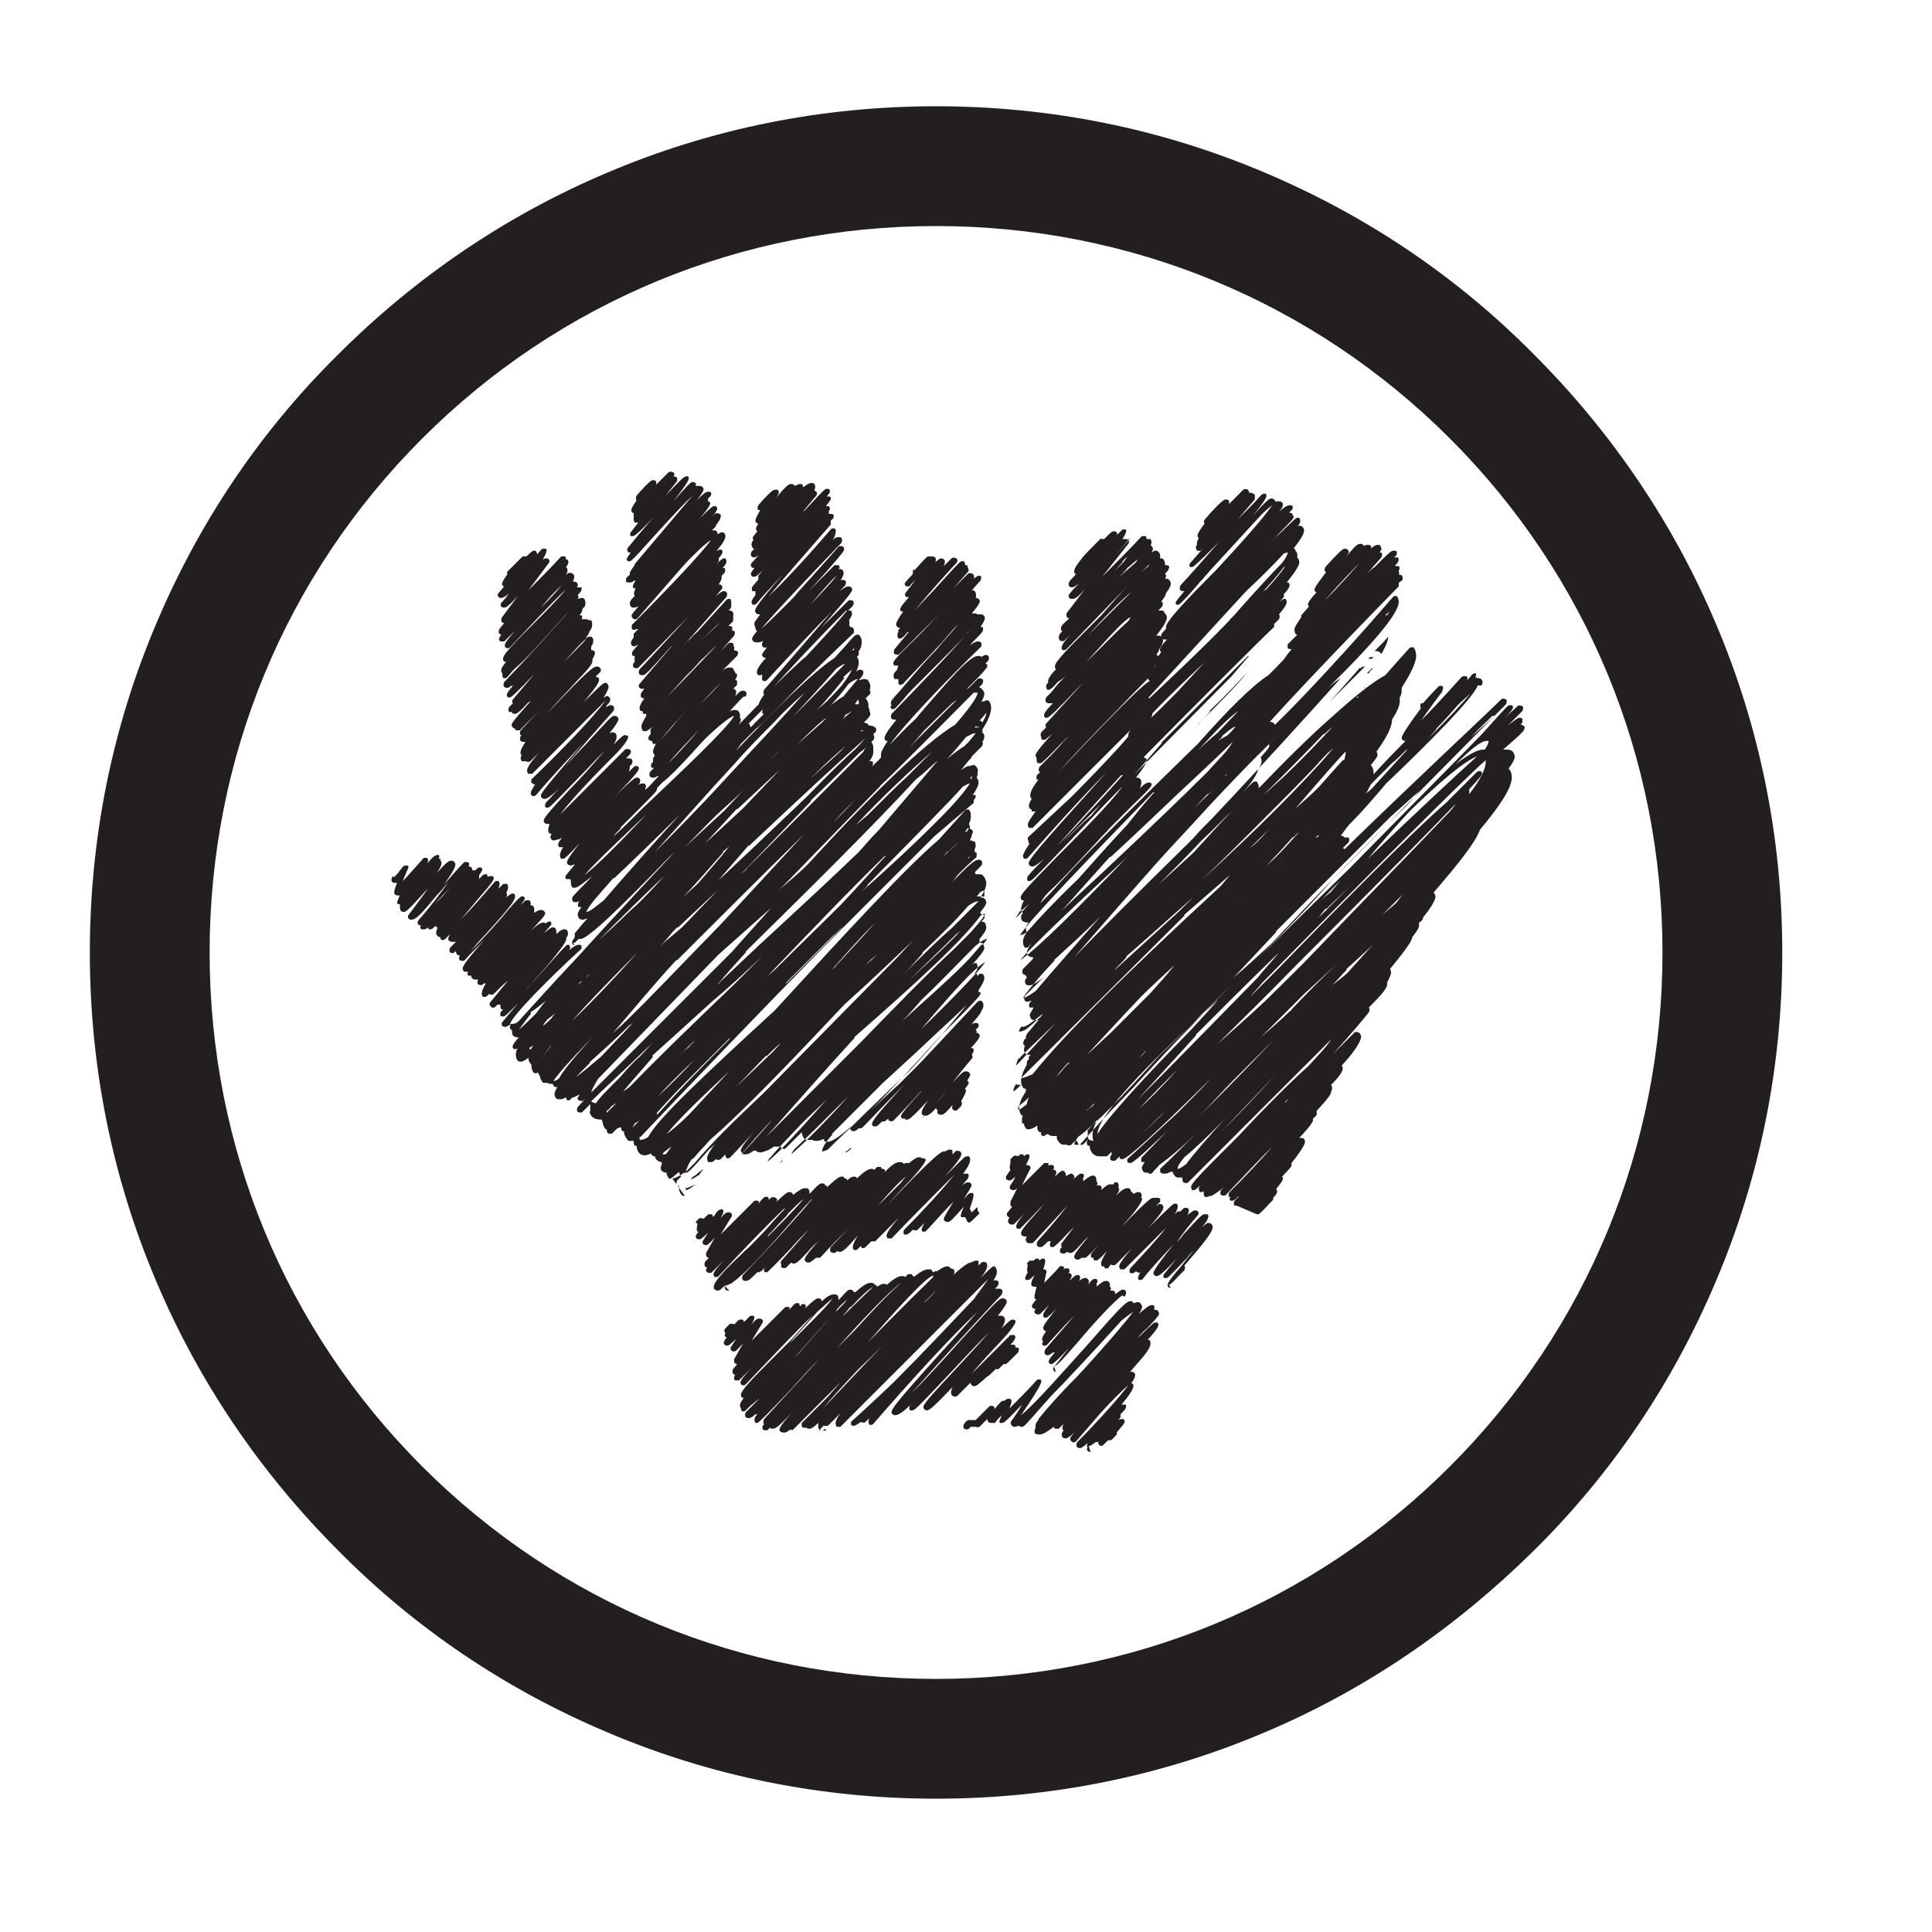
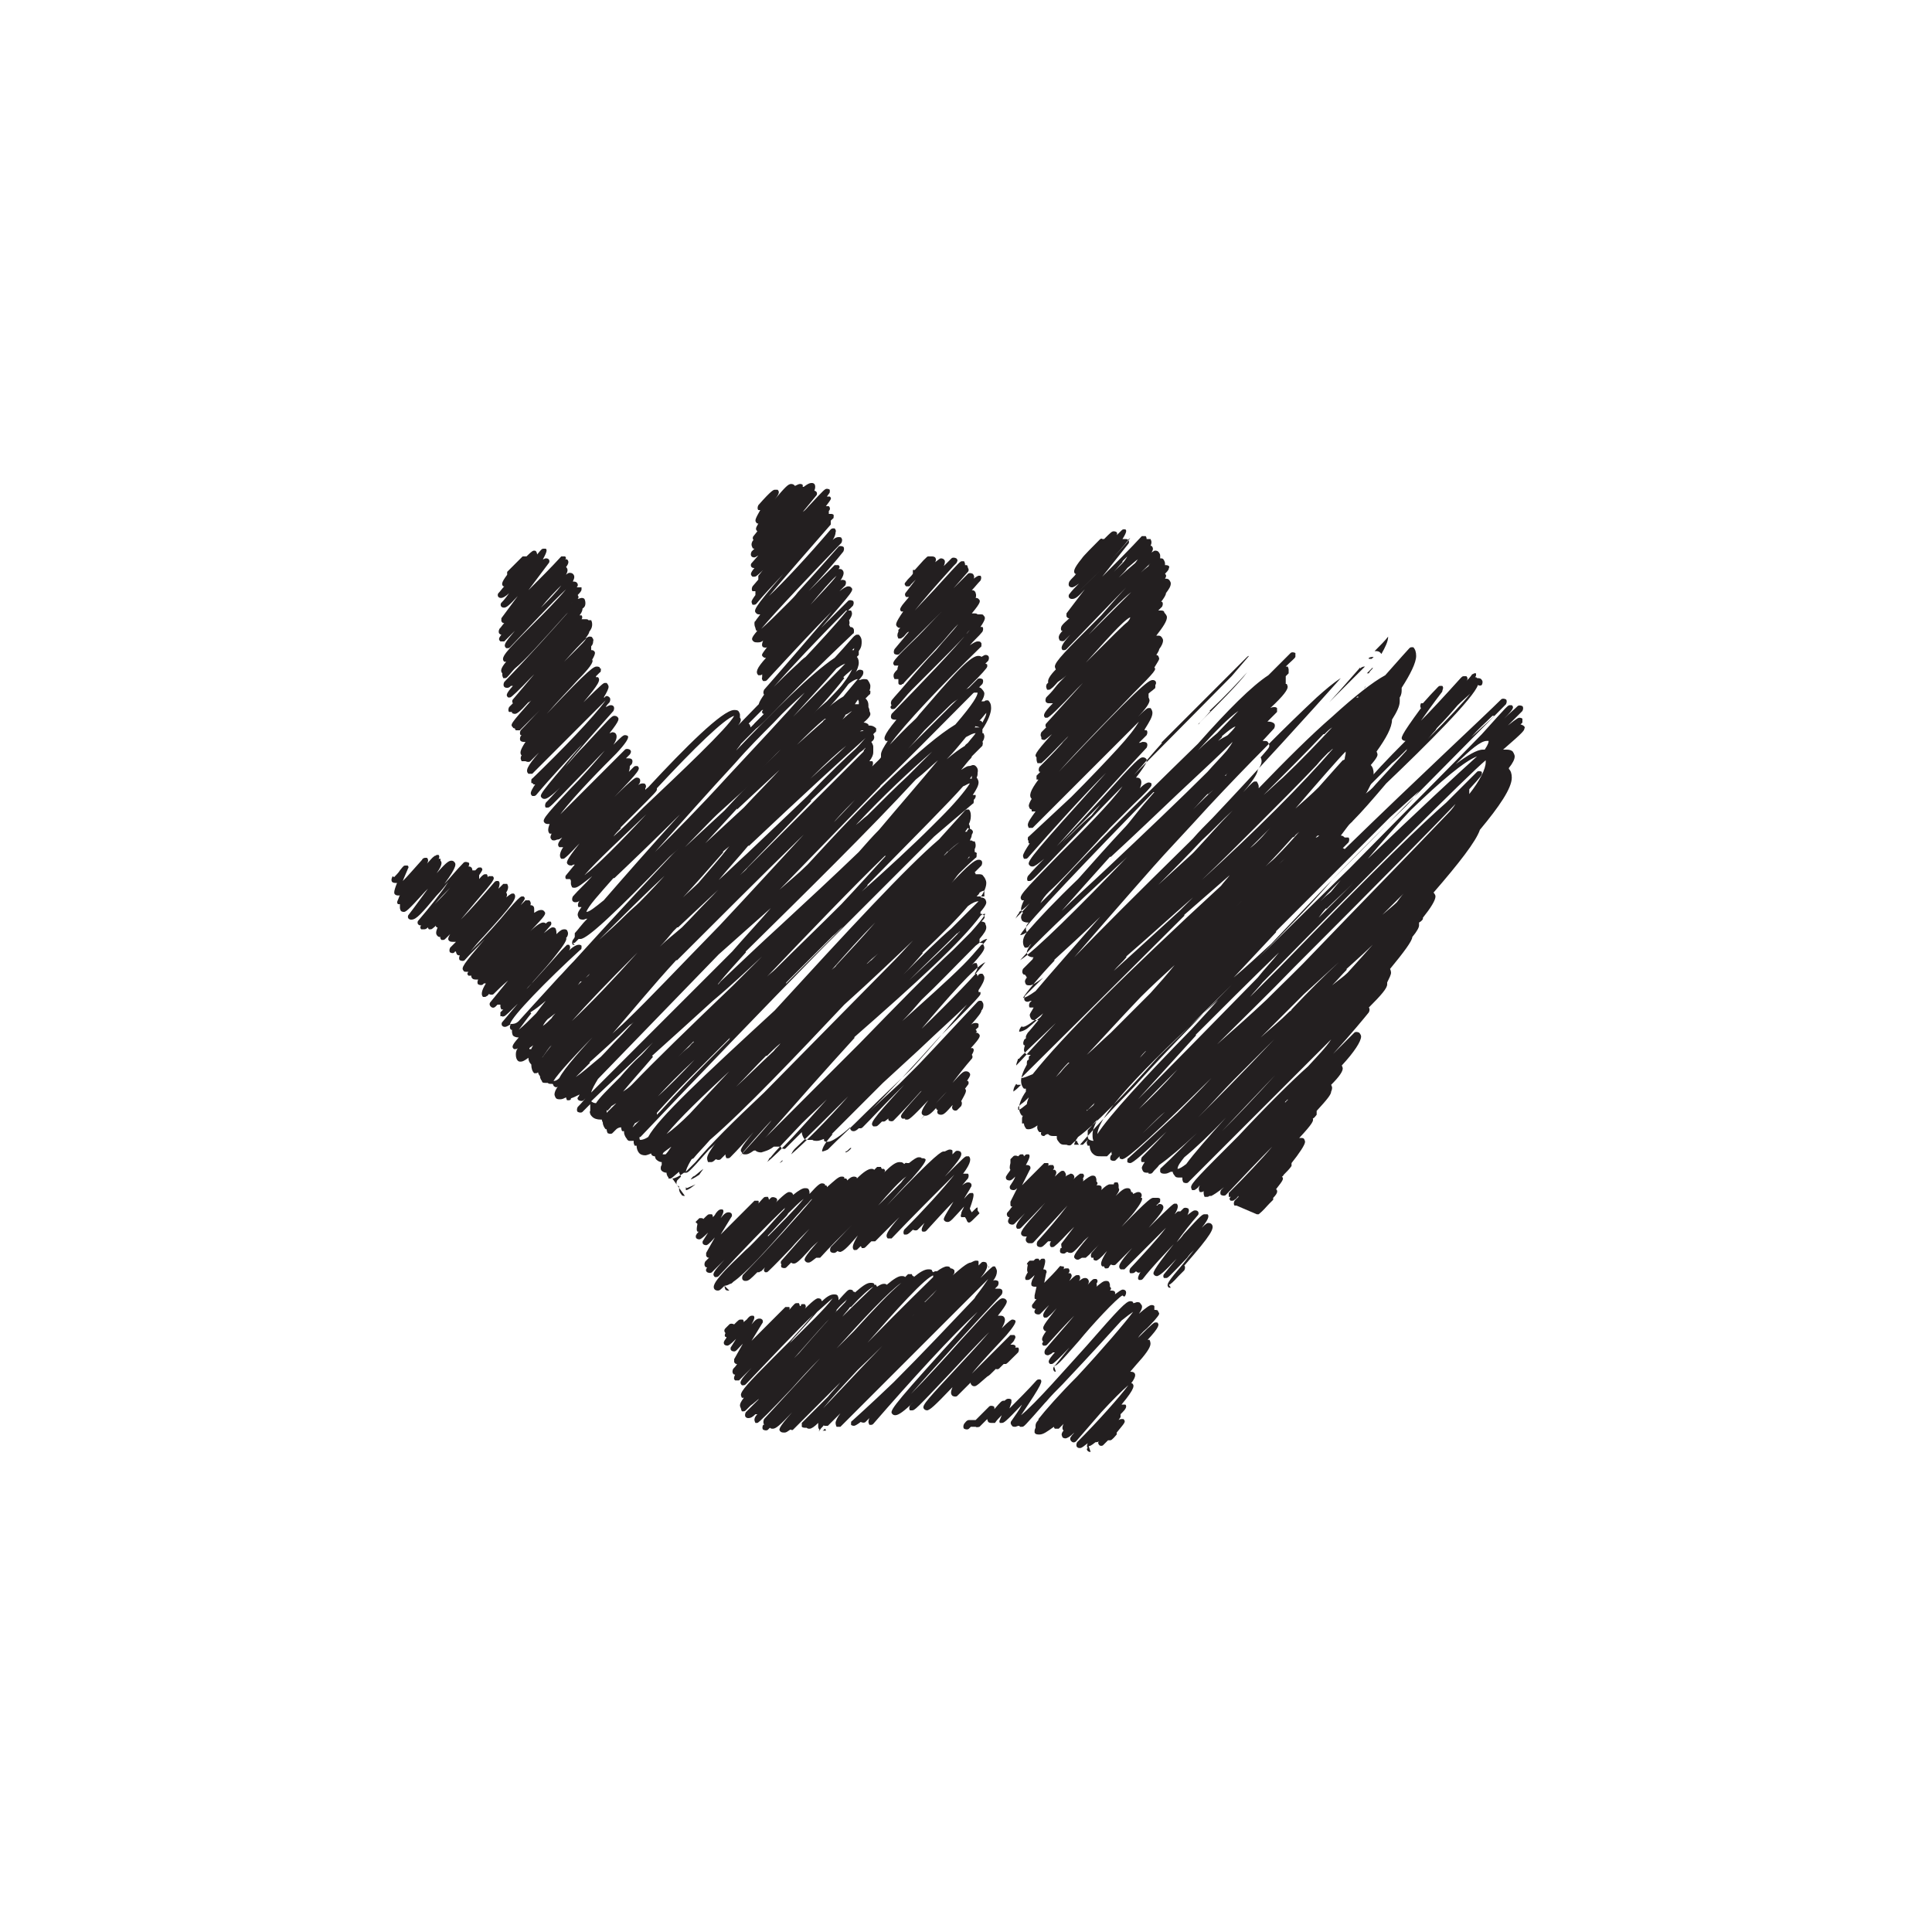
<svg xmlns="http://www.w3.org/2000/svg" id="a" data-name="Layer 1" viewBox="0 0 200 200">
-   <path d="M96.9,186.2c-11.8,0-23.3-2.3-34.1-6.9-10.4-4.4-19.8-10.7-27.8-18.8-8-8-14.4-17.4-18.8-27.8-4.6-10.8-6.9-22.3-6.9-34.1s2.3-23.3,6.9-34.1c4.4-10.4,10.7-19.8,18.8-27.8,8-8,17.4-14.4,27.8-18.8,10.8-4.6,22.3-6.9,34.1-6.9s23.3,2.3,34.1,6.9c10.4,4.4,19.8,10.7,27.8,18.8,8,8,14.4,17.4,18.8,27.8,4.6,10.8,6.9,22.3,6.9,34.1s-2.3,23.3-6.9,34.1c-4.4,10.4-10.7,19.8-18.8,27.8s-17.4,14.4-27.8,18.8c-10.8,4.6-22.3,6.9-34.1,6.9ZM96.9,23.4c-20.1,0-39,7.8-53.2,22-14.2,14.2-22,33.1-22,53.2s7.8,39,22,53.2,33.1,22,53.2,22,39-7.8,53.2-22,22-33.1,22-53.2-7.8-39-22-53.2c-14.2-14.2-33.1-22-53.2-22Z" style="fill: #231f20;" />
  <g>
    <g>
      <path d="M75.5,133.6c-.2,0-.3,0-.4-.1,0,0-.1-.2-.1-.4-.4.4-.5.5-.7.5,0,0-.2,0-.3-.1-.3-.3,0-.8.8-1.7.6-.7,1.5-1.5,2.4-2.4.6-.5,1.2-1.2,1.9-1.9.8-.9,1.5-1.7,2.1-2.3,0,0,0-.1.1-.2-1.6,1.5-4.8,4.8-6.9,7.1,0,0-.1.1-.2.1,0,0-.2,0-.2,0-.3-.3-.2-.5,1-1.8l-1.3,1.3c-.1.1-.3.1-.5,0-.1-.1-.2-.2,0-.5,0,0-.2,0-.2-.1-.1-.1-.1-.3,0-.5.1-.1.3-.3.4-.4h0c-.1,0-.2,0-.3-.2,0-.1,0-.2,0-.3l.9-1.6c-.6.7-.8.8-.9.8,0,0-.2,0-.3-.1-.1-.1-.1-.3,0-.4.2-.3.3-.5.5-.8-.6.6-.8.7-.9.7,0,0-.2,0-.3-.1-.1-.1-.1-.3,0-.4,0-.1.2-.2.2-.3,0,0,0,0-.1,0-.1-.1-.1-.3,0-.8l-.2-.2s.4-.4.4-.4c0,0,.1,0,.2,0h0c0,0,.2,0,.2.1,0,0,0,0,0,0,.5-.5.5-.5.7-.5h0c0,0,.2,0,.2,0,0,0,.1.1.1.3.1-.1.2-.2.3-.4q.3-.4.5-.4c0,0,.2,0,.2,0,.1.1.2.2-.2.9.4-.5.6-.6.8-.6.1,0,.2,0,.3.1.1.1.1.3,0,.4l-1.1,1.8c1.1-1.1,2.4-2.4,3.5-3.5,0,0,.1,0,.2,0h0c0,0,.2,0,.2,0,0,0,.1.1,0,.3.6-.7.6-.7.8-.7,0,0,.2,0,.2,0,0,0,.1.2.1.3l.2-.2c.1-.1.3-.1.5,0s.2.3,0,.5c1.1-1.1,1.3-1.1,1.4-1.1,0,0,.2,0,.3.1,0,0,.1.1.1.2.6-.5,1-.7,1.2-.7.2,0,.3,0,.4.1,0,0,.1.2.1.3,0,0,0,.1,0,.2.9-1,1.1-1.1,1.3-1.1,0,0,.2,0,.3.1,0,0,0,0,0,.1,0,0,.2,0,.2.1s0,0,0,.1c.8-.7,1.2-1.1,1.5-1.1.1,0,.3,0,.3.1,0,0,0,0,0,.1,0,0,0,0,0,0,0,0,.2,0,.2,0,0,0,.1.1.1.2.3-.3.5-.4.7-.4,0,0,.2,0,.3.1,0,0,0,0,0,.1.7-.7,1.2-1,1.5-1,.1,0,.2,0,.3.1l.3-.3c0,0,.1,0,.2,0h0c0,0,.2,0,.2,0,0,0,0,.1.1.2,0,0,.1,0,.2,0,.1.1.2.2,0,.4.7-.7,1.2-1.1,1.6-1.1.1,0,.3,0,.4.1s0,0,.1.1c.2-.2.2-.1.3-.1,0,0,.2,0,.2,0,0,0,0,0,0,0,.5-.4.8-.6,1-.6.1,0,.3,0,.3.1,0,0,0,0,0,0,0,0,0,0,0,0,.2,0,.3,0,.4.1q.2.2-1.4,2c-.6.6-1.6,1.7-2.6,2.8,5.3-5.6,5.7-5.6,5.9-5.6,0,0,0,0,.1,0,.2-.1.4-.2.5-.2.1,0,.2,0,.3.1,0,0,0,.1,0,.2,0,0,0,.2,0,.2l.3-.3c.1-.1.3-.1.5,0,.3.3.1.7-1.6,2.6,2.1-2.1,2.1-2.1,2.3-2.1h0c0,0,.2,0,.2,0,.2.2.3.6-.6,1.8,0,0,0,0,.1,0,0,0,0,0,0,0,.1,0,.3,0,.4,0,.1.1.1.3,0,.5-.2.2-.4.5-.6.7.4-.3.5-.3.6-.3.1,0,.2,0,.3.1.1.1.1.3,0,.4-.2.4-.5.8-.7,1.2.5-.6.6-.6.7-.6,0,0,.2,0,.2,0,.1.1.2.2-.3,1.6,0,0,0,0,0,0,0,0,0,.1.2.4,0,0,0,0,0,0,.5-.5.5-.5.6-.5v.3s-.2.2-.2.2l.2-.2.2.3s-.2.2-.4.4c-.6.6-.7.7-.9.4,0,0,0-.1-.2-.4,0,0-.1,0-.2,0,0,0-.2,0-.2,0,0,0-.1-.2,0-.3,0-.3.2-.5.3-.8-1.2,1.3-1.4,1.6-1.7,1.6,0,0-.2,0-.3-.1-.2-.2-.2-.2.9-2-.8.8-1.8,1.9-2.8,3,0,0-.1.1-.2.1,0,0-.2,0-.2,0-.1-.1-.2-.2.2-.9l-.7.7c-.1.1-.3.1-.5,0,0,0,0,0,0,0-.5.5-.6.5-.7.5,0,0-.2,0-.2,0-.1-.1-.1-.3,0-.5,2-2,4-4.2,5.2-5.7-1.7,1.7-4.5,4.5-6.5,6.6,0,0-.1,0-.2,0h0c0,0-.2,0-.2,0-.3-.3-.1-.7,1.2-2.2l-2.5,2.5c0,0-.1,0-.2,0h0c0,0-.2,0-.2,0,0,0,0,0,0,0-.2.2-.4.4-.6.6,0,0-.1.1-.2.1,0,0-.2,0-.2,0,0,0,0-.1-.1-.2-.4.4-.4.4-.5.4,0,0-.2,0-.2,0-.2-.2-.2-.5.4-1.5-1.2,1.4-1.5,1.6-1.8,1.7,0,0-.2,0-.3-.1,0,0,0,0,0,0-.2.2-.3.2-.4.2,0,0-.2,0-.3-.1-.1-.1-.1-.3,0-.5.7-.7,1.4-1.5,2.2-2.3-1.2,1.2-2.3,2.3-3.3,3.4,0,0-.1,0-.2,0h0c0,0-.1,0-.2,0-.4.3-.6.5-.8.5-.1,0-.2,0-.3-.1-.2-.2-.3-.3,1.3-2.1-.3.3-.7.6-1,1-1,1.1-1.3,1.3-1.5,1.3-.1,0-.2,0-.3-.1,0,0,0,0,0,0-.2.2-.3.3-.5.5-.1.1-.3.1-.5,0,0,0-.1-.2,0-.3,0,0,0,0,0,0-.1-.1-.1-.3,0-.4l2.9-3.3c-.7.7-1.4,1.4-1.9,2q-2.4,2.5-2.5,2.5c0,0-.2,0-.2,0-.1-.1-.2-.2,0-.5-.1.1-.2.2-.4.4,0,0-.1,0-.2.1,0,0-.1,0-.2,0-.7.7-.9.9-1.2.9-.1,0-.2,0-.3-.1-.1-.1-.1-.3,0-.5,2.8-2.9,5.8-6.2,7.2-7.9-.2.1-.3.3-.5.5,0,0-.1.1-.2.2-.3.3-.6.7-.9,1-3.2,3.7-5.3,6-6.6,6.9,0,0,0,0-.1.1,0,0-.1.1-.2.1h0c-.2.1-.4.2-.6.2,0,0,0,0,0,0ZM79.5,128c-.2.2-.4.4-.6.6,0,0,.2-.2.3-.3,1.4-1.4,3.2-3.2,4-4.2-.4.3-1,.9-1.6,1.5-.1.2-.3.4-.5.6-.5.5-1,1.1-1.6,1.7ZM87.3,123.1c-.5.4-1.3,1.2-2.2,2.1,1-1,1.7-1.7,2.1-2.1,0,0,0,0,0,0ZM93.8,121.8c-.6.4-1.8,1.7-2.9,3,.2-.2.3-.3.5-.5.8-.8,1.4-1.4,1.9-1.9.2-.3.4-.5.6-.7ZM90.3,122.7c-.5.5-1.2,1.2-2,2l2-2ZM99.6,120.7s0,0,0,0h.1c0,0,0,0-.1,0Z" style="fill: #231f20;" />
      <path d="M90.7,81.6c0,0-.2,0-.2,0,0,0-.1-.2-.1-.4,0-.3.3-.8.7-1.4,0,0,0-.2,0-.3,0,0-.2,0-.2,0,0,0-.1-.2-.1-.3,0-.2.1-.4.4-.8,0,0,0-.2,0-.3,0-.3.3-.8.7-1.4,0,0-.1,0-.2,0-.2-.2-.4-.4,1.1-2.2,0,0-.1,0-.2,0,0,0-.2,0-.3-.1-.1-.1-.1-.3,0-.5,3.1-3.2,6.5-6.7,8.1-8.7-.1.1-.3.3-.4.5-.9,1-2.1,2.2-3.3,3.4-.7.7-1.6,1.6-2.3,2.3-.6.6-1.1,1.3-1.7,1.9,0,0-.1.1-.2.1,0,0-.2,0-.2,0-.1-.1-.2-.2,0-.4,0,0,0,0,0,0-.1-.1-.1-.3,0-.5.4-.5.8-.9,1.3-1.5,1.2-1.4,2.3-2.7,3.3-3.7.8-1,1.7-1.9,2.3-2.7-.5.5-1,1.1-1.6,1.8-2,2.2-4.1,4.3-4.1,4.4h0c-.1,0-.1,0-.2.1-.1,0-.3,0-.3-.2,0-.1,0-.3,0-.4,0,0,0,0,0,0,0,0,0,0,0,0,0,0-.1,0-.2,0,0,0-.2,0-.2,0,0,0-.1-.2-.1-.3,0-.2,0-.3.4-.7,0,0,0-.2.1-.4,0,0-.1,0-.2,0,0,0-.2,0-.2,0-.3-.3-.3-.4,2.4-3,.7-.7,1.6-1.7,2.5-2.6l-4.4,4.4c-.1.1-.3.1-.5,0-.1-.1-.1-.3,0-.5l1.5-1.8c0,0-.1,0-.2.1-.2.2-.3.4-.5.5,0,0-.1.1-.2.1,0,0-.2,0-.2,0,0,0-.1-.2-.1-.3,0-.1,0-.2.1-.4h0c0,0,0-.2,0-.2,0,0,.1-.1.2-.2,0,0,0,0,0,0,0,0,0,0,0,0-.1,0-.2,0-.3-.1-.2-.2-.3-.3.6-1.6,0,0-.2,0-.2,0-.1-.1-.2-.2,0-.5h0s0,0,0,0c.1-.2.4-.5.8-1-.1,0-.2,0-.3,0-.1-.1-.2-.3,0-.5.3-.4.7-.9,1-1.3,0,0-.1.1-.2.2-.1.1-.2.2-.3.3,0,0,0,0,0,0-.1.2-.2.2-.3.2,0,0-.2,0-.2,0-.2-.2-.2-.3,0-.5h0s0,0,0,0c0,0,0,0,0,0,.2-.3.5-.5.7-.8,0-.1,0-.3,0-.4,0,0,.1,0,.2,0,.2-.2.7-.8.9-1,.4-.4.4-.4.5-.4,0,0,.1,0,.2,0,0,0,.1,0,.2,0,0,0,.2,0,.3.1,0,0,.2.2,0,.5.4-.3.5-.4.6-.4,0,0,.2,0,.3.1.1.1.2.2,0,.7l.8-.8c.1-.1.3-.1.5,0,.2.2.1.3,0,.5h0s0,0,0,0c0,0-.2.2-.3.3-2,2.2-3.2,3.6-4,4.6.8-.9,1.9-2,2.6-2.8,2.1-2.3,2.1-2.3,2.3-2.3,0,0,.2,0,.2,0,0,0,.1.2.1.3,0,0,0,0,0,.1,0,0,0,0,0,0,0,0,.2,0,.2,0,0,0,.1.2.1.3,0,0,0,0,0,0,.1.1.1.3,0,.4l-1.5,1.7,1.5-1.5c.1-.1.3-.1.5,0,.1.1.2.3.1.5.4-.3.5-.3.5-.3,0,0,.2,0,.2,0,.1.1.1.3,0,.5-.3.3-.6.7-.9,1,.1,0,.2,0,.3.1,0,0,.1.1.1.2,0,0,.1.2,0,.5.1,0,.2,0,.3.1.2.2.3.3-.7,1.5,0,0,.1,0,.2,0,.2,0,.3,0,.4.1.1,0,.2,0,.3,0,.1,0,.3,0,.3.1.2.2.3.3-.3,1.2,0,0,.2,0,.2,0,.1.1.1.3,0,.5-.4.5-.9.9-1.3,1.4.3-.2.6-.4.8-.4.2,0,.3,0,.4.2,0,0,0,.1,0,.2,0,0,0,.2-.1.2-3.9,3.8-7.9,8-9.4,10.1.7-.7,1.5-1.6,2.7-2.7.2-.2.3-.4.5-.6,3.1-3.6,5-5.8,5.9-5.9.2,0,.3,0,.4.1.2-.1.3-.2.4-.2.1,0,.2,0,.3.1.1.1.1.3,0,.5l-.3.3c0,0,.1,0,.2.1,0,0,0,.1,0,.2q0,.2-1.8,2c-1,1-2.9,2.8-4.7,4.6-.7.8-1.2,1.4-1.7,1.9,2.2-2.2,5-5,7.2-7.2.1-.1.3-.1.5,0,.1.1.1.3,0,.5-10.8,10.9-10.9,10.9-11.1,10.9h0Z" style="fill: #231f20;" />
      <path d="M70.9,123.8c-.2,0-.3,0-.4-.2,0,0-.2-.2-.2-.5,0,0,0-.2,0-.3,0,0-.1,0-.2-.1-.1-.1-.1-.3,0-.5l.4-.4c0,0-.2-.3-.2-.5,0,0,0,0,0,0-.7.6-.8.7-.9.7,0,0-.2,0-.2,0,0,0,0,0,0-.1,0,0,0,0,0,0,0,0-.2-.2-.2-.5-.2,0-.4-.1-.5-.2s-.1-.2-.1-.3c0,0,0-.2.1-.3,0,0,0-.1,0-.3-.2,0-.4-.1-.6-.3,0,0-.1-.2-.1-.3,0,0,0,0,0,0,0,0-.2,0-.3-.1,0,0-.1-.1-.1-.2-.2.1-.5.2-.6.2-.3,0-.5-.1-.6-.2-.2-.2-.3-.5-.3-.8,0,0,0,0,0,0h0c0,0-.2,0-.2,0,0,0-.1-.2-.1-.3,0,0,0-.1,0-.2,0,0,0,0,0,0,0,0,0,0-.1,0-.1,0-.3,0-.4,0,0,0,0,0,0,0,0,0-.2-.1-.2-.2-.1-.1-.3-.4-.3-.7,0,0,0,0,0-.1,0,0,0,0,0,0,0,0-.2,0-.2,0,0,0-.1-.2-.1-.4,0,0,0,0,0,0-.2,0-.4.1-.5.2l-.4.4c-.1.1-.3.1-.5,0,0,0-.1-.2-.1-.4,0,0,0,0,0,0,0,0,0,0-.1,0-.1-.1-.3-.4-.3-.7,0,0,0,0,0,0,0,0-.1-.2-.1-.3,0,0,0,0-.1,0,0,0,0,0,0,0-.4,0-.7-.1-.9-.3,0,0-.2-.2-.2-.3,0,0,0,0,0,0,0,0-.1-.2,0-.3,0,0,0-.2,0-.3,0-.1,0-.3,0-.4l-.8.8c-.1.1-.3.1-.5,0-.1-.1-.1-.3,0-.5.1-.1.4-.4.8-.9l-.2.2c-.1.1-.3.1-.5,0-.1-.1-.2-.2,0-.4h0s.1-.2.1-.2c-.4.2-.6.3-.9.4,0,0,0,0,0,.1,0,0-.1.1-.2.1,0,0-.2,0-.2,0,0,0-.1-.2-.1-.3,0,0,0,0,0,0,0,0,0,0,0,0-.2.1-.4.2-.6.2-.2,0-.4,0-.5-.2,0,0-.1-.2-.1-.3,0-.2.1-.5.4-.9h0c-.1.2-.3.2-.5,0,0,0,0-.1-.1-.2,0,0-.1,0-.2,0-.1,0-.2,0-.3-.1,0,0,0,0,0,0,0,0-.1,0-.2,0-.2,0-.4,0-.4-.2,0,0-.2-.2-.2-.5-.1-.1-.2-.3-.2-.4-.1.1-.2.1-.2.1,0,0-.2,0-.2,0-.2-.2-.3-.5-.3-.9,0,0,0,0,0,0-.2-.2-.3-.4-.3-.7-.4.3-.6.4-.8.4-.1,0-.2,0-.3-.1-.1-.1-.2-.3-.2-.6,0-.2,0-.4.2-.7,0,0,0,0,0,0,0,0,0,0,0,0,0,0-.1.1-.2.1,0,0-.2,0-.2,0-.2-.2-.3-.3.5-1.2-.3,0-.5-.1-.6-.2,0,0-.1-.2-.1-.4,0,0,0-.1,0-.2,0,0,0,0-.1,0-.1-.1-.2-.3,0-.6-.3.2-.5.3-.6.3-.1,0-.2,0-.3-.1-.1-.1-.1-.3,0-.4.5-.6,1.1-1.3,1.6-1.9-.8.8-1.2,1.2-1.4,1.3,0,0,0,0,0,0h0c-.1,0-.2.1-.2,0,0,0-.2,0-.2,0,0,0,0-.1,0-.2,0,0,0-.2,0-.2.1-.1.2-.2.3-.3,0,0,0,0,0,0,0,0-.2,0-.2,0,0,0-.1-.2-.1-.3,0,0,0-.1,0-.2,0,0-.1,0-.2,0,0,0,0,0-.1,0,0,0-.1.1-.2.2-.1.1-.3.2-.5,0-.1-.1-.2-.3,0-.5l1.8-2.2c-.6.5-1.1,1-1.5,1.4-.1.1-.3.1-.5,0,0,0,0,0,0,0,0,0-.1.2-.2.2,0,0-.1.1-.2.1,0,0-.2,0-.2,0-.2-.2-.2-.6.3-1.4,0,0,0,0,0,0,0,0-.2,0-.2,0,0,0,0,0-.1.1-.1.1-.3.1-.5,0-.1-.1-.1-.3,0-.5,0,0,0,0,0,0-.1,0-.2,0-.3,0,0,0-.2,0-.3-.1-.1-.1-.2-.3,0-.5h0c0,.2-.1.2-.2.2h0c0,0-.2,0-.2,0-.1-.1-.2-.2,0-.4,0,0-.2,0-.2,0-.1,0-.3,0-.3-.1-.3-.3-.1-.6,2.2-3.3-.7.8-1.5,1.5-2.1,2.2-.1.1-.3.1-.5,0-.1-.1-.1-.3,0-.5,0,0,0,0,0,0,0,0,0,0,0,0-.1,0-.2,0-.3-.1,0,0-.1-.2-.1-.3,0,0,0,0,0,0h-.1c-.1.2-.3.2-.5.1-.1-.1-.1-.3,0-.5.2-.2.4-.4.6-.6-.1,0-.2,0-.3,0-.1,0-.3,0-.4-.1-.1-.1-.2-.2.1-.7-.6.6-.6.6-.7.6h0c0,0-.2,0-.2,0,0,0-.2-.2-.1-.3,0,0,0,0,0,0-.1,0-.2,0-.3-.1-.2-.2-.2-.4,0-.9,0,0,0,0-.1,0,0,0-.1-.1-.1-.2,0,.1-.2.2-.3.3,0,0-.1.1-.2.1,0,0-.2,0-.2,0,0,0-.1-.1-.1-.2-.2.2-.3.2-.4.2,0,0-.2,0-.3,0,0,0-.2-.2,0-.4-.1,0-.2,0-.3-.1-.1-.1-.1-.3,0-.4,1.2-1.4,2.4-2.9,3.1-4-.4.5-.8,1-1.2,1.4-1.5,1.8-2.1,2.5-2.6,2.5-.1,0-.2,0-.3-.1-.1-.1-.1-.3,0-.4.7-.9,1.4-1.9,2-2.7-.1.1-.2.2-.3.3-1.8,2-2,2.1-2.2,2.1,0,0-.2,0-.3-.1,0,0-.1-.2-.1-.3,0,0,0-.1,0-.2,0,0,0-.1,0-.2,0,0,0,0,0,0,0,0-.2,0-.2,0-.2-.2,0-.4.1-.7,0,0,0-.1.1-.2-.1,0-.2,0-.2,0,0,0-.2,0-.3-.1-.1-.1-.2-.2.2-1.2,0,0-.1,0-.2,0,0,0-.2,0-.3-.1-.1-.1-.1-.3,0-.5s.1,0,.2,0c.1-.1.5-.5.6-.7.4-.5.4-.5.6-.5,0,0,.2,0,.2,0,.2.2,0,.3,0,.4-.2.5-.4.9-.5,1.2.5-.5,1.1-1.2,2-2.2,0-.1.2-.2.3-.2,0,0,.2,0,.2,0,.1.1.2.3,0,.6.3-.3.5-.6.8-.8,0,0,.1,0,.2-.1,0,0,.2,0,.2,0,.1.1.1.3,0,.4,0,0,0,0,0,0,0,0,.2,0,.2,0,0,0,0,.1,0,.2.1.1.3.3-.4,1.3.8-.9,1.2-1.3,1.5-1.3.1,0,.2,0,.3.1.2.2.4.4-1,2.3.6-.6,1.2-1.4,2-2.2.1-.1.3-.1.5,0,.1,0,.1.2,0,.4.1,0,.2,0,.3.1,0,0,.1.1.1.3,0,0,0,0,.1,0,0,0,.2,0,.2,0,0,0,.1-.1.2-.2,0,0,.1-.1.2-.1,0,0,.2,0,.2,0,.2.2.2.2-.2.8,0,.1,0,.2,0,.4,0,0,0,0,0,0q.4-.5.6-.5c0,0,.2,0,.2,0,0,0,.1.2.1.3,0,0,0,0,.1-.1,0,0,.1,0,.2,0h0c0,0,.2,0,.2,0,.1.1.2.2,0,.5h0s0,0,0,0c-.1.2-.3.4-.6.8-.6.7-1.8,2.1-2.7,3.2,1-1,2.3-2.5,3.5-3.9,0,0,.1-.1.2-.1,0,0,.2,0,.2,0,.1.1.2.2,0,.8l.5-.5c0,0,.1,0,.2,0h0c0,0,.2,0,.2,0s.1.2.1.3c0,.1,0,.3-.2.6,0,0,0,0,0,0,0,0,.2.2,0,.5.5-.4.6-.4.6-.4,0,0,.2,0,.2,0,.4.4,0,1-3.1,4.4-.5.5-1,1.1-1.4,1.6,1.3-1.3,3.1-3.3,3.9-4.3q1.2-1.4,1.4-1.4c0,0,.2,0,.2,0,.2.2.2.2-.3.9l.5-.5c0,0,.1,0,.2,0h0c0,0,.2,0,.2,0,.1.1.2.3.1.5,0,0,0,0,0,0,0,0,.2,0,.3.1s.1.2.1.4c0,0,0,.2,0,.3.3-.2.5-.3.7-.3.1,0,.2,0,.3.1.3.3.2.4-1.4,2.1.6-.6,1.1-.9,1.3-.9.1,0,.2,0,.3.1,0,0,0,0,0,0,.2-.2.3-.2.3-.2,0,0,.2,0,.2,0,.1.1.1.3,0,.4l-.7.8c.4-.3.7-.6.9-.6.1,0,.2,0,.3.1,0,0,.1.2.1.4,0,0,0,.1,0,.2.4-.4.6-.5.8-.5.1,0,.2,0,.3.1,0,0,.1.2.1.3,0,.1,0,.3-.2.5,0,0,0,0,0,0q.2.2-1,1.7c-.6.8-1.5,1.8-2.4,2.8-.2.3-.5.5-.7.8.9-1,2.1-2.3,3.6-4q.5-.5.6-.6c0,0,.2,0,.2,0,.1.1.2.3,0,.6.4-.4.8-.6,1-.6.1,0,.2,0,.3.1,0,0,0,.1,0,.2,0,0,0,.2-.1.2-3.5,3.2-7.1,6.9-7.3,7.7,0,0,0,0,.1,0,.2,0,.5,0,.8-.3.8-.9,2.1-2.3,4.1-4.5.5-.5,1-1.1,1.6-1.7,7.8-8.6,19.9-21.6,26.2-26.9,1.9-2,3.1-3.2,3.2-3.2.1-.1.3-.1.5,0,.1.1.1.3,0,.5,0,0-.2.3-.4.5.2,0,.3-.1.5-.1.3,0,.4,0,.5.2,0,0,.2.3.2.5,0,.1,0,.3-.1.5,0,0,.1,0,.1,0,0,0,0,.2,0,.2,0,0,0,.2-.1.2-.1.1-.3.3-.4.4,0,0,0,0,0,0,.2.2.3.4.3.7,0,0,0,.1,0,.2,0,0,0,0,0,0,0,0,.1.2.1.3,0,0,0,0,0,.1,0,0,0,0,0,0,0,0,.1.2.1.3,0,.1,0,.3-.7.9.2,0,.4.1.5.2,0,0,0,0,0,.1.4,0,.6.1.8.3,0,0,0,.2,0,.2,0,0,0,.2-.1.2,0,0,0,0-.2.2,0,0,0,0,0,0,0,0,.1.2.1.3,0,.1,0,.3-.3.5,0,0,0,0,0,0,0,0,.2.3.2.5,0,0,0,.2,0,.3,0,0,0,.2,0,.3,0,.2-.1.5-.4.9.1,0,.2,0,.3,0,.1.1.1.3,0,.5-.1.2-.3.4-.6.6,0,0,0,0,0,0,5.2-5.1,9.4-8.7,11.2-8.8.3,0,.6,0,.8.3,0,0,.2.2.2.4,0,.2-.1.5-.3.8,0,0,0,0,.1,0h0c0,0,.2,0,.2,0s0,0,0,0c0,0,0,0,0,0,0,0,.1-.1.2-.1,0,0,.2,0,.2,0,.2.2.3.4.3.8,0,.5-.3,1.3-.9,2.2,0,0,0,.2,0,.4,0,0,0,0,0,0,0,0,.1,0,.1,0,0,0,.1.2.1.3,0,.1,0,.3-.2.6.1.1,0,.3,0,.4l-1.1,1.1c0,0,0,.1-.1.2-.3.3-.6.7-1,1.2.6-.4.7-.4.8-.4,0,0,0,0,0,0,.2,0,.3-.1.4-.1.1,0,.2,0,.3.1.1.1.3.3.2.7,0,.2,0,.3-.1.5,0,0,.2.2.2.5,0,.3-.2.7-.6,1.3,0,0,.2,0,.3,0,0,0,0,.1,0,.2,0,0,0,0-.1.2h0s-.1.1-.1.1c0,0,0,0,0,0,0,0,0,.2,0,.2,0,0,0,.2-.1.2-1.2,1-2.6,2.2-4,3.4-.2.2-.3.3-.5.5l-11,11c-6.2,6.3-13.2,13.6-18.9,19.6,0,0,0,0-.1,0,0,.2,0,.3.1.3s0,0,0,0c.2,0,.5-.1.8-.3,1-1.9,5.7-6.3,13.1-13.1,7.6-8.3,13.6-14.8,17-17.7,1-1.1,1.9-2.1,2.7-3,0,0,.1-.1.2-.1,0,0,.2,0,.2,0,.1.1.2.3.2.6,0,.2,0,.5-.2.9,0,0,0,0,0,0,0,0,.1.2.1.3,0,0,0,0,0,.2,0,0,0,0,0,0,0,0,.1,0,.2.1.1.1.2.2,0,.5,0,.2-.1.4-.2.6.1,0,.3,0,.3.1,0,0,0,0,0,0,0,0,.2,0,.2,0,0,0,.1.2.1.4,0,.1,0,.2-.1.4,0,0,0,.2,0,.3,0,0,.1,0,.2.1s0,0,0,.1c0,0,0,0,0,0,0,0,0,.2,0,.2,0,0,0,.2-.1.2,0,0-.7.6-1.7,1.6-.3.3-.5.7-.8,1,1.7-1.8,2.4-2.4,2.8-2.4.1,0,.2,0,.3.1.1.1.1.3,0,.5l-.7.7s.1.1.1.2c0,0,.2,0,.3,0,.2,0,.4,0,.5.2.1.1.3.4.3.7,0,.4-.2.9-.6,1.5.3,0,.4.1.5.2,0,0,.1.2.1.3,0,.1,0,.3-.6,1,0,0,0,.1,0,.2,0,0,0,0,0,0,.1,0,.2,0,.3.1.2.2.2.3-.2.7.2,0,.4.1.4.2s.1.2.1.4c0,.3-.2.6-.7,1.2,0,0,0,0,0,0,0,0,0,0,0,0,0,0,0,.2,0,.2,0,0,0,.1,0,.2.2,0,.4,0,.4.2,0,0,.1.2.1.3,0,.3-.4.8-1.3,1.8.2-.2.3-.2.3-.2h0c0,0,.2,0,.2,0,0,0,.1.2.1.4,0,.2-.1.4-.3.7,0,0,.2,0,.2,0,0,0,.1.2.1.3,0,0,0-.1.1-.2,0,0,.1-.1.2-.1,0,0,.2,0,.2,0,0,0,.2.2.2.4,0,.3-.2.7-.6,1.3,0,0,0,0,0,0,0,0,0,.1,0,.2,0,0,.1,0,.2,0,0,0,0,.1,0,.2q0,.2-2.4,2.6c-.5.5-1.2,1.2-1.9,1.9-2.4,2.7-5.3,5.8-7.6,8.1-.2.2-.3.4-.5.6,0,0,0,0,0,0,.5-.7,1.7-1.8,4-3.9.7-.7,1.4-1.4,2-2,2.1-2.2,4.3-4.6,6.1-6.5,0,0,.1-.1.2-.1,0,0,.2,0,.2,0,0,0,.2.2.2.4,0,.2,0,.4-.2.6,0,.2-.3.6-1.1,1.5.2-.2.4-.2.5-.2.1,0,.2,0,.3.1,0,0,0,.2,0,.2s0,.2-.1.2c0,0-.1.1-.2.2,0,0,0,0,0,0,.1.1.2.2,0,.3,0,0,0,0,0,0,.1,0,.2,0,.3.1.2.2.3.3-.8,1.5,0,0,.2,0,.2,0,.1.1.2.2-.1.7,0,0,0,0,0,0,.1.1.1.3,0,.4-.7.8-1.4,1.7-2,2.5.9-1,1.1-1.2,1.4-1.2,0,0,.2,0,.3.1.2.2.2.3-.2.9,0,0,0,0,.1,0,.1.1.1.3,0,.4l-.3.4s0,0,0,0c.2.2.1.4-.4,1.3,0,0,0,0,0,0,0,0,0,0,0,0,.1.1.1.3,0,.5,0,0,0,0,0,0,0,0-.3.3-.4.4-.1.1-.3.1-.4,0-.1,0-.2-.3-.1-.4h0c0,0,0-.1,0-.1-.7.8-.9,1-1.2,1,0,0-.2,0-.3-.1-.1-.1-.1-.3,0-.4h0s0,0-.1,0c0,0-.1-.1-.1-.2-.6.7-.9.8-1.1.8,0,0-.2,0-.3-.1-.1-.1-.3-.3.6-1.5-1.8,1.9-2,2-2.2,2,0,0-.2,0-.2,0,0,0,0,0,0-.1-.1,0-.2,0-.3,0-.3-.3-.3-.3,2.3-3.2-.1.1-.2.3-.4.4-1.5,1.7-2.8,3-2.8,3-.1.1-.3.1-.5,0,0,0-.1-.2,0-.3,0,.1-.2.2-.3.3,0,0-.1.1-.2.1,0,0-.2,0-.2,0,0,0,0,0,0,0-.5.5-.5.5-.7.5,0,0-.2,0-.2,0-.3-.3-.4-.4,3.2-4.3,0,0,0,0,0,0-.3.3-.7.7-1,1-1.2,1.2-2.3,2.4-3.3,3.4,0,0-.1.1-.2.1,0,0-.2,0-.2,0-.2.2-.4.3-.5.3-.1,0-.2,0-.3-.1,0,0-.1-.1-.1-.3-1,.9-1.9,1.5-2.3,1.5-.2,0-.4,0-.4-.2,0,0,0,0,0-.1-.3.1-.5.2-.7.2-.2,0-.4,0-.5-.1-.1,0-.2,0-.3,0-.3,0-.5,0-.6-.2,0,0-.2-.3-.2-.6,0,0,0,0,0,0-.6.6-1.2,1.2-1.7,1.7,0,0-.2.1-.2,0,0,0-.2,0-.2,0,0,0,0-.1-.1-.2-.2,0-.3,0-.4,0-.1,0-.2,0-.3,0-.5.4-1,.5-1.3.6-.3,0-.5-.1-.6-.2-.1,0-.2,0-.3.1-.3.2-.5.3-.7.3-.2,0-.4,0-.4-.2-.2-.2-.3-.3,1.2-2.1-.8.9-1.6,1.8-2.4,2.6,0,0-.1.1-.2.1,0,0-.2,0-.2,0,0,0-.1-.2-.1-.3,0,0,0,0,0-.1-.3.3-.5.5-.5.5-.1.1-.3.1-.5,0,0,0,0,0,0,0-.3.3-.4.3-.5.3,0,0-.2,0-.3,0,0,0-.1-.2-.1-.4,0-.3.3-.8.9-1.6-.2.3-.5.5-.7.7-2.1,2.4-2.2,2.4-2.4,2.4,0,0-.2,0-.2,0-.5.4-1,.6-1.2.6,0,0,0,0,0,0ZM71,122.9c0,.1,0,.2,0,.3.2,0,.5-.2,1-.6,0,0,0,0,0,0-.4.2-.7.3-.9.4ZM71.8,121.7c0,.1-.2.2-.3.4.3-.1.6-.3.9-.5.1-.2.3-.4.4-.6-.4.3-.7.6-1,.8ZM71.6,120c-.5.8-.6,1.2-.6,1.3,0,0,0,0,0,0l1-1c1.5-1.8,3.9-4.2,7.1-7.2l13.6-13.8c.9-.9,1.6-1.8,2.4-2.5-2.2,2.1-4.8,4.6-7.7,7.2-5,5.3-10.2,10.8-13.9,14h0c-.7.8-1.3,1.4-1.7,1.9ZM81,120.1c0,0-.2.2-.3.3,0,0,.2-.1.3-.2,0,0,0,0,0,0ZM79.7,119.8c-.1.2-.2.4-.3.5,1.3-1,3.7-3.7,6.2-6.5-.9.9-1.8,1.7-2.6,2.5-1.5,1.6-2.6,2.7-3.3,3.6ZM80.4,115.4c-1.7,1.8-3,3.3-3.9,4.4.9-1,2-2.2,3.2-3.6.2-.3.5-.6.7-.8ZM82.3,118.9c-.2.2-.3.4-.4.6,1.5-1.3,3.7-3.5,5.9-6-2.1,2.1-4,4-5.5,5.4ZM68.5,119.5s0,0,.2,0c0,0,.1,0,.2,0,.2-.2.4-.5.6-.8-.4.3-.7.5-.8.6,0,0-.1.1-.1.2ZM87.6,119.1c0,0,0,.1-.1.2.2,0,.4-.2.6-.4,0,0,0,0,0-.1-.2.1-.3.3-.5.4ZM86.2,117.4c-.7.8-1.1,1.4-1.1,1.8,0,0,0,0,0,0,0,0,.2,0,.6-.2.4-.4,1.1-1.1,2.8-2.7,1.4-1.4,3.6-3.5,5.8-5.6,2.3-2.5,4.5-5.1,5.8-6.7-1.1,1.1-2.8,2.6-5,4.7-1.2,1.1-2.4,2.2-3.7,3.4-1.8,1.8-3.7,3.7-5.3,5.3ZM88.5,107.4c-3.1,3.4-6.1,6.8-8.3,9.3-.4.4-.7.8-1,1.1l9.8-9.8c3.6-3.7,7.2-7.4,9.7-9.7l1.8-1.8c.8-.9,1.3-1.5,1.5-1.9-.1,0-.3,0-.5.2-2,2.7-6.7,7-13.1,12.6ZM75.5,110.9c-2.8,2.6-5.2,4.9-6.5,6.5.7-.5,1.5-1.2,2.4-2.1,1.2-1.3,2.6-2.8,4.1-4.4ZM65.7,116.3c0,.1-.2.3-.2.4l.8-.8c-.2.2-.4.3-.6.4ZM98.4,112.6c-1,1-2,2.2-3.1,3.3.5-.6,1.1-1.2,1.6-1.7.5-.5,1-1.1,1.5-1.6ZM68,115.4s0,0,0,0l.3-.3c1.5-1.7,3.8-4.1,7.2-7.5,0,0,0-.1.1-.2l-4.1,4.1c-1.4,1.4-2.6,2.7-3.5,3.7ZM62.8,114.9c0,.1,0,.2,0,.3l.8-.8c0,0,.1-.1.2-.2-.2.1-.3.2-.5.3-.1.2-.3.3-.4.5ZM61.2,114s0,0,0,0c.1.1.3.2.5.2,0,0,0,0,0,0,.3-.5,1.1-1.3,2.5-2.7,0,0,0,0,0,0,.6-.7,1.3-1.5,2.2-2.3.4-.4.8-.9,1.2-1.3-3.1,3-5.5,5.2-6.5,6.2ZM71.9,109.7c-1.5,1.4-2.8,2.7-3.8,3.8,1.1-1,2.4-2.3,3.8-3.8ZM61.9,111.7c-.3.5-.6,1-.7,1.4l14.6-14.6c1.3-1.5,2.7-3,4-4.5-1.8,1.6-3.6,3.2-5.4,4.8l-12.6,13ZM67.6,109.4c-1.1,1.3-2.2,2.5-3.1,3.6.3-.2.6-.4.9-.7,2.3-2.4,5.9-5.9,10.5-10.3l3-3c-1.6,1.5-3.3,3.1-5.1,4.6-2.2,2-4.4,4-6.3,5.7ZM79.3,109.3c-1.1,1.1-2.1,2.2-3.1,3.2,1.2-1.1,2.5-2.4,3.9-3.7.2-.3.5-.5.7-.8-.5.4-1,.9-1.4,1.3ZM62.6,106.1c-2.8,2.8-4.9,5.1-5.3,5.8.1,0,.3,0,.6-.3.5-1,2.3-3,4.7-5.6ZM61.1,110c-.6.6-1.1,1.1-1.5,1.5.6-.4,1.4-1.1,2.6-2.1.6-.6,1.2-1.3,1.9-2,.5-.5,1-1.1,1.5-1.6-.1.1-.2.2-.4.3-1.5,1.5-3,2.8-4.2,3.9ZM56.9,108.4c-.4.5-.6.9-.8,1.1,0,0,0,0,.1-.1.2-.3.5-.7.9-1.2,0,0-.1.1-.2.2ZM71.8,107.8l-1.6,1.6c.3-.3.7-.7,1.1-1,.2-.2.3-.4.5-.5ZM55.6,109.1s0,0,0,0c0,0,0-.1,0-.2,0,0,0,0,0,0,0,0,0,0,0,0ZM54.8,108.6s0,0,0,0c0,0,.1,0,.2,0,0-.1.1-.2.2-.4-.1.1-.3.2-.4.3,0,0,0,0,0,.1ZM70,99.4c-2.4,2.6-4.6,5.3-6.6,7.6.4-.4.9-.8,1.4-1.3,2.4-2.3,5.5-5.6,9.7-9.9,3.1-3.3,6.1-6.6,8.7-9.4-4.5,4.4-9.1,9-13.1,13ZM55,104.9c-.5.6-.9,1.2-1.3,1.7.5-.4,1.1-1,1.8-1.7.3-.4.6-.8,1-1.3-.6.5-1.1.9-1.6,1.2ZM102,99.6c-1.1.5-3.9,3.7-6.6,6.9,3-2.9,5.9-5.9,6.6-6.9ZM56.7,105.5c-.2.2-.4.5-.5.7.3-.2.6-.5.9-.8.1-.2.3-.4.4-.5-.3.2-.5.4-.8.6ZM95.4,103.5c-.6.7-1.3,1.5-2,2.2,2.2-2,4.6-4.1,6.3-5.8.7-.7,1.3-1.4,1.9-2.1,0,0,.1,0,.2-.1.2-.2.3-.4.4-.5-.3,0-.7.3-1.2.7l-.3.3c-1.9,1.9-3.6,3.7-5.3,5.3ZM66,98.6c-3.1,3.1-5.3,5.4-6.8,7.1,1.9-1.8,4.3-4.3,6.8-7.1ZM60.1,101.6c-.1.1-.2.3-.3.4.3-.3.7-.7,1.1-1,.1-.1.2-.3.4-.4-.4.3-.7.7-1.1,1ZM81.4,101.7c0,0,0,.1-.1.2,1.8-1.8,3.8-3.8,6-6-.4.3-.7.7-1.1,1l-4.8,4.8ZM77.2,98.6c-1,1.1-2,2.2-2.9,3.3.1,0,.2-.2.3-.3,1.9-1.8,4-3.8,6.3-5.9,2.6-2.4,5.4-5,8-7.5.7-.8,1.4-1.6,2.1-2.3,2.1-2.5,4.2-4.9,6.1-7.2-.7.6-1.4,1.3-2.3,2-4.8,5.2-11.5,11.8-17.6,17.8ZM99.1,96.6c-1.6,1.6-3.3,3.2-5,4.9,2-1.9,3.9-3.6,5.3-5.1,0,0-.2.1-.2.2ZM91.6,88.6c-3.6,3.5-7.8,7.9-12.2,12.5.3-.3.6-.5.9-.8,2.2-2.2,4.6-4.5,6.8-6.7,1.7-1.8,3.2-3.5,4.6-5ZM95.5,98.7c-.6.7-1.3,1.5-2,2.2,1.9-1.9,3.6-3.6,5-4.8,1.2-1.2,2.2-2.2,2.8-2.8-.3,0-.7.2-1.1.5-1,1.2-2.6,2.8-4.7,4.8ZM90.6,95.5c-1.5,1.5-3,3.2-4.5,4.9.2-.2.4-.3.5-.5,1.4-1.5,2.7-2.9,4-4.4ZM90,99.5c-.1.1-.2.2-.3.3.2-.1.3-.3.5-.4.2-.2.5-.5.7-.7-.3.3-.6.5-.9.8ZM70.1,96c-.1.1-.3.3-.4.4-.5.6-.9,1.1-1.4,1.6.7-.7,1.5-1.3,2.3-2,.9-.9,1.8-1.9,2.7-2.8.6-.6,1.1-1.2,1.7-1.7-1.6,1.5-3.2,3-4.8,4.5ZM69.5,90c-2.7,2.5-5.2,5-7.5,7.3.9-.8,1.9-1.7,2.9-2.7.4-.4.9-.8,1.3-1.2,1.1-1.1,2.2-2.3,3.3-3.5,0,0,0,0,0,0ZM46.6,91.9c-.5.5-1.1,1.1-1.6,1.7.4-.4.9-.9,1.6-1.7ZM74.9,88.2c-1.4,1.6-2.8,3.2-4.2,4.7.5-.5,1.1-1,1.6-1.5,1.1-1.3,2.2-2.5,3.2-3.8-.2.2-.5.4-.7.6ZM101.4,92.4c0,.1-.2.3-.3.4.1,0,.3,0,.4,0,.2,0,.3,0,.4,0,0-.1,0-.2,0-.3,0-.2,0-.2,0-.3,0,0-.2,0-.5.2ZM89.8,91.7c-.2.2-.4.4-.6.6,2.7-2.4,5.3-4.8,7.3-6.8l.9-.9c1.4-1.4,2.5-2.7,3-3.5-.2,0-.4.2-.7.3-1.5,1.7-4.6,4.8-9.9,10.2ZM90.9,80.9c0,0,.2,0,.2,0,.1.1.1.3,0,.5l-10.4,10.7c1-.9,2-1.7,2.9-2.6,6.4-7,12-12.5,15.3-14.5,1.9-2.2,2.3-3,2.3-3.3,0,0-.1,0-.3,0-1.5,0-5,3-9.6,7.4,0,0,0,.2,0,.3,0,.3-.2.8-.6,1.4,0,0,0,0,0,0ZM77.5,87.5c-1,1.2-2.1,2.4-3.1,3.6,1-.9,1.9-1.8,3-2.8,2.1-2,4.3-4.1,6.2-5.9,2.3-2.4,4-4,5-4.9.5-.5.8-.9,1-1.1-1.9,1.7-6.7,6.1-12.1,11.2ZM84,82.9c-2.2,2.3-4.8,5-7.4,7.7.3-.3.6-.5.8-.8l12-12c0-.2.2-.3.2-.4-.1.1-.3.3-.6.5-1,1-2.6,2.6-5.1,5ZM100.3,88.7c0,0-.1.2-.2.3.1-.1.2-.2.3-.3,0,0,0,0-.1,0ZM98.1,88.1c-.1.2-.3.3-.4.5.6-.6,1.2-1.1,1.6-1.4,0,0,0,0,0,0-.3.2-.7.5-1.2,1ZM80.8,77.6c-3.3,3.4-6.7,6.8-9.9,10.1,1.4-1.3,2.8-2.6,4.1-3.8,1.3-1.4,2.5-2.7,3.7-3.9.7-.8,1.4-1.6,2.1-2.4ZM76.3,83.7c-1.1,1.2-2.2,2.4-3.3,3.6,1.4-1.3,2.7-2.5,4-3.7,1.3-1.4,2.6-2.7,3.7-3.9-1.4,1.3-2.9,2.7-4.4,4.1ZM86.5,84.9c-.3.4-.7.8-1.1,1.2,1.3-1.4,2.3-2.4,3.1-3.3-.6.6-1.3,1.3-2,2.1ZM100.2,85.7c-.1.1-.2.3-.3.4,0,0,.1,0,.2,0,0-.1.1-.2.2-.3ZM96.5,77.8c-2.2,1.9-5,4.5-7.9,7.6.4-.3.8-.7,1.2-1,1.5-1.5,2.9-2.9,4.2-4.1l2.5-2.5ZM84.2,80.3c0,0-.2.2-.3.3,1.4-1.3,2.7-2.4,3.7-3.4-.9.7-2.1,1.8-3.4,3.1ZM100.6,80.6s0,0,0,0c0,0,0-.2,0-.3,0,0,0,0,0,0,0,0,0,0,0,0,0,0-.1.2-.2.3,0,0,0,0,0,0,0,0,0,0,0,0ZM100,76.3c-.6.7-1.2,1.5-2,2.3.7-.6,1.4-1.1,1.9-1.4,0-.1.2-.2.3-.3.3-.4.6-.7.8-1-.3,0-.6.2-1,.4ZM85.4,74.4c-.9.7-1.9,1.7-2.9,2.7,1-.9,1.9-1.7,2.7-2.4,0-.1.2-.2.3-.3ZM89,75.7s0,0,0,0c.2,0,.3,0,.4-.1,0,0,0,0,0,0-.1,0-.3,0-.5.2ZM101,75.1c0,0,0,.1-.1.2,0,0,.1,0,.2,0,.1,0,.2,0,.3,0,0,0,0,0,0,0,0,0-.2-.1-.4-.1ZM101.4,74.6c.1,0,.2,0,.3.2.2-.4.4-.7.4-1-.2.2-.4.5-.7.8ZM87.5,74.1c-.1.1-.2.3-.3.4.4-.4.7-.6,1-.9-.2.1-.4.3-.7.4ZM87.1,71.4c-.6.7-1.3,1.5-2.1,2.4.9-.7,1.6-1.3,2.3-1.7.5-.6,1-1.2,1.5-1.8-.3,0-.7.3-1.7,1ZM88.8,72.4c0,.1-.2.3-.3.5.1,0,.3,0,.4,0,0,0,0,0,0,0,0-.2,0-.2,0-.3,0,0,0,0,0,0Z" style="fill: #231f20;" />
      <path d="M78.3,75.4c0,0-.2,0-.2,0-.1-.1-.1-.3,0-.5.3-.3.6-.6,1-1,0,0,0,0-.1,0-.1-.1-.2-.2,0-.4,0,0-.1,0-.1,0,0,0-.1-.2-.1-.3,0,0,0,0,0,0,0,0,0,0-.1,0-.2-.2-.3-.3.4-1.3,0,0,0,0,0,0-.1-.1-.1-.3,0-.5,2.2-2.5,5.1-5.9,7-8.1-1.8,1.8-4.3,4.5-6.7,7.1,0,0-.1.1-.2.1,0,0-.2,0-.2,0,0,0-.2-.2-.1-.4,0,0,0-.2,0-.3h0c0,0-.1.1-.2.1h0c0,0-.2,0-.2,0-.3-.3-.2-.7.8-1.8-.1,0-.2,0-.3-.1-.2-.2-.2-.2.4-1-.2.1-.3,0-.4,0-.1-.1-.2-.2,0-.7-.2.2-.4.2-.6.2-.1,0-.3,0-.4-.1-.2-.2-.3-.3.4-1.1,0,0,0,0-.1,0,0,0-.1-.2-.1-.3h0c0,0-.1-.2-.1-.4,0,0,0,0,0,0,0,0,0,0,0-.1,0,0,0-.2.1-.2,0,0,0,0,0,0,.1-.2.3-.4.5-.7,0,0,0,0-.1,0-.1,0-.2,0-.3-.1-.3-.3-.4-.4,2.8-4.1-.9,1-1.9,2-2.8,3.1,0,0-.1.1-.2.1,0,0-.2,0-.2,0,0,0-.1-.2-.1-.3,0-.1.1-.3.4-.7,0,0,0-.2,0-.4-.1,0-.2,0-.3,0-.1-.1-.1-.3,0-.5l.6-.7c0-.1,0-.3,0-.4.2-.2.3-.4.5-.6-.7.7-.8.7-.9.7,0,0-.2,0-.2,0-.2-.2-.3-.3.2-.9,0,0,0,0,0,0-.1,0-.2,0-.3-.1-.1-.1-.1-.3,0-.4l.7-.8c-.2.1-.3.2-.4.2-.1,0-.2,0-.3-.1-.1-.1-.1-.3,0-.5.1-.1.2-.2.3-.3,0,0,0,0,0,0,0,0-.2,0-.2-.1,0,0-.1-.2-.1-.3,0-.1,0-.3.2-.5-.1-.1-.1-.3,0-.4l.4-.5s0,0,0,0c-.2-.2-.2-.3.1-.8,0,0-.2,0-.2-.1-.2-.2-.1-.4.4-1.3,0,0-.2,0-.2,0-.1-.1-.1-.3,0-.5,1.4-1.6,1.6-1.6,1.7-1.6,0,0,.2,0,.3,0,.2.2.2.4-.3,1,0,0,0,0,0,0,1.1-1.3,1.4-1.6,1.7-1.6,0,0,.2,0,.3.1,0,0,0,0,.1.1.2-.1.4-.2.5-.2.1,0,.2,0,.3.1,0,0,0,.1,0,.2,0,0,0,0,.1,0s0,0,0,0c.4-.3.6-.4.8-.4.1,0,.2,0,.3.1,0,0,.2.2,0,.7,0,0,.1,0,.2.1.1.1.1.3,0,.4l-1.4,1.7c.3-.2.5-.5.8-.8,1.4-1.5,1.5-1.6,1.7-1.6,0,0,.2,0,.3.1,0,0,0,.1,0,.2,0,.1,0,.1-.3.5,0,0,0,0,0,0,0,0,0,0,0,0,0,0,0,0,.1,0,0,0,.2,0,.2,0,.2.2.2.2-.4,1,.1,0,.2,0,.3,0,.1.1.2.3,0,.5,0,0,0,0,0,0,0,0,0,.2,0,.3,0,0,.1,0,.2,0,.1,0,.2,0,.3.1,0,0,0,.1,0,.2,0,0,0,.2-.1.2,0,0-.1.1-.2.2,0,.1,0,.3,0,.4-2,2.3-4.9,5.6-6.4,7.4,1.5-1.4,4.1-4.2,6.4-6.9,0,0,.1-.1.2-.1,0,0,.2,0,.2,0,0,0,.2.2.1.4,0,.2-.1.5-.3.8,0,0,0,0,0,0,.2-.2.4-.3.6-.3.1,0,.3,0,.3.1.1.1.1.3,0,.5-2.7,2.8-6.8,7.1-8.3,8.9.7-.6,1.7-1.6,2.9-2.8.3-.3.6-.6.9-1,2.1-2.3,4.2-4.7,4.2-4.7.1-.1.3-.1.5,0,.1.1.1.3,0,.5-.7.9-2.1,2.5-3.6,4.1,1.1-1.1,2.1-2.1,2.7-2.7,0,0,.1,0,.2,0h0c0,0,.2,0,.2,0,.1.1.2.2,0,.4.2,0,.3,0,.4.1.2.2.2.5-.2,1.1,0,0,0,0,0,0,.1-.1.3-.1.5,0,.1.1.1.3,0,.5l-.6.6c.4-.3.7-.5.9-.5.1,0,.2,0,.3.1.3.3.3.3-3.1,4.2l2.8-2.8s0,0,0,0c.1-.1.3-.1.5,0,.1.1.1.3,0,.5h0s0,0,0,0l-.2.2c-.1.1-.2.2-.3.3,0,0,0,0,.1,0,0,0,.2,0,.2,0,0,0,.1.2.1.3,0,.2-.1.4-.3.7,0,.1.1.2,0,.5,0,0,0,0,0,0,0,0,.1.1.1.2,0,0,0,0,0,0,0,0,.2,0,.3.1.1.1.1.3,0,.5,0,0-.1,0-.2,0-.5.3-3.3,3.3-5.4,5.5-4.1,4.3-4.3,4.4-4.5,4.4h0ZM87.6,63.2c-3,3-5.9,6.1-7.5,7.9.6-.6,1.4-1.4,2.5-2.4.2-.2.5-.5.8-.7,1.4-1.5,2.9-3.1,4.3-4.8ZM86.6,59.6c-.6.5-1.7,1.8-2.7,3,1.1-1.2,2.2-2.3,2.7-3Z" style="fill: #231f20;" />
-       <path d="M67.8,82c-.1,0-.2,0-.3-.1-.2-.2-.3-.3.9-1.5,0,0,0,0,0,0-.1,0-.2,0-.3-.1,0,0,0,0,0,0-.2.2-.4.2-.5.2-.1,0-.2,0-.3-.1-.1-.1-.1-.3,0-.5.1-.1.3-.3.4-.4-.1,0-.2,0-.3-.1,0,0,0-.1,0-.2,0,0,0-.2.1-.2,0,0,0,0,.1-.1,0,0,0-.2,0-.3,0,0,0-.2.2-.4,0,0,0,0,0,0,0,0-.2-.2-.2-.4,0-.2.1-.4.3-.8,0,0-.2,0-.3,0,0,0-.1-.2-.1-.3,0,0,0,0,0,0,0,0,0,0,0,0-.1,0-.2,0-.3-.1-.1-.1-.2-.2.2-.7,0,0,0,0,0,0-.1-.1-.1-.3,0-.5l.2-.2c-.4.3-.6.5-.8.5,0,0-.2,0-.3-.1,0,0-.1-.2-.1-.4,0-.2.2-.6.5-1.1,0,0,0-.1,0-.2,0,0,0,0-.1,0,0,0-.2,0-.2,0,0,0-.1-.2-.1-.3,0,0-.2,0-.2,0,0,0-.1-.2-.1-.3,0-.2.2-.6.5-1,0,0,0,0,0,0-.1,0-.2,0-.3-.1-.1-.1-.1-.3,0-.5l.3-.4c0,0-.1,0-.2,0-.1,0-.2,0-.3-.1-.1-.1-.1-.3,0-.4l3.5-4.1c-.1.1-.2.2-.3.3-2.4,2.7-2.6,2.9-2.9,2.9,0,0-.2,0-.3-.1-.1-.1-.1-.3,0-.5,1.8-1.9,3.6-3.9,5.1-5.5-1.7,1.7-3.6,3.7-5.2,5.3-.1.1-.3.1-.5,0-.1-.1-.1-.3,0-.5h.1c0-.2,0-.3,0-.4,0,0,0-.2,0-.3,0,0-.1,0-.2,0-.1-.1-.1-.3,0-.5l.6-.7s0,0,0,0c0,0,0,0,0,0-.2.1-.3.2-.4.2-.1,0-.3,0-.3-.1,0,0-.1-.2-.1-.3,0,0,.1-.3.3-.5,0-.1,0-.3,0-.4.2-.2.3-.3.5-.5-.2,0-.3.1-.4.1-.1,0-.2,0-.3-.1,0,0,0-.1,0-.2,0,0,0-.2,0-.2,3.6-3.6,7.4-7.6,8.2-8.8-.5.3-1.6,1.3-2.8,2.6l-4.8,5.5c-.1.1-.3.2-.5,0-.1-.1-.2-.3,0-.5.1-.2.4-.4.6-.8-.2.2-.4.2-.5.2,0,0-.2,0-.3-.1,0,0-.1-.2-.1-.3,0-.2,0-.3.5-.8-.1-.2-.1-.4.1-.8,0,0,0,0,0,0,0,0-.2,0-.2,0-.1-.1-.2-.2.2-.8,0,0,0,0-.1,0,0,0,0,0,0,0-.2.1-.3.2-.5.2-.2,0-.3,0-.4-.1,0,0,0-.1,0-.2,0-.1,0-.2.4-.5,0,0,0-.1,0-.2,0-.1.2-.4.5-.8,0,0,0,0,0-.1,2.3-2.7,4.8-5.7,6-7.1-1.3,1.2-3.8,4-4.9,5.2q-1.4,1.6-1.6,1.6c0,0-.2,0-.2,0-.2-.2-.2-.2.3-.9,0,0,0,0,0,0-.1,0-.3,0-.3-.1-.1-.1-.1-.3,0-.4.9-1.1,1.8-2.2,2.7-3.2-1.9,2-2.1,2-2.2,2,0,0-.2,0-.2,0-.1-.1-.1-.3,0-.4l1-1.3c0,0-.2.2-.2.3,0,0-.1,0-.2,0h0c0,0-.2,0-.2,0,0,0-.1-.2-.1-.3,0,0,0-.1,0-.2,0-.1,0-.3,0-.5,0,0-.1,0-.1,0-.2-.2-.3-.3.4-1.3-.1-.1-.1-.3,0-.5,1.4-1.6,1.6-1.6,1.7-1.6,0,0,.2,0,.3.1,0,0,.1.2,0,.4l1.3-1.3c.1-.1.3-.1.5,0,.1.1.2.2,0,.4,0,0,0,0,0,0,0,0,.2,0,.3.1,0,0,0,0,0,0,0,0,.1,0,.1.1,0,.1,0,.2,0,.3l-1.2,1.5c.7-.7,1.3-1.4,1.9-1.9,0,0,.1,0,.2-.1,0,0,.2,0,.2,0,.2.2.3.3-1.5,2.6,1.5-1.7,1.8-2,2-2,0,0,.2,0,.3.1,0,0,.1.1,0,.3.1,0,.2,0,.3,0,.1,0,.3,0,.4.1.2.2.3.3-.6,1.4.7-.7,1-.9,1.2-.9.1,0,.2,0,.3.1s0,.1,0,.2c0,0,0,.2-.1.2,0,0-.1.1-.2.2,0,0,0,.1,0,.2,0,0,0,0,0,.1,0,0,0,0,0,0,0,0,.1,0,.2.1q.2.2-1,1.6c0,0-.2.2-.3.3,1.5-1.5,1.6-1.5,1.7-1.5h0c0,0,.2,0,.2,0,.2.2.3.3-.4,1.1l.3-.3c.1-.1.3-.1.5,0s.1.2.1.3c0,.2-.2.5-.5.9,0,0,0,.1,0,.1l-.4.4c0,0,.1,0,.1,0,.2,0,.3,0,.4.1,0,0,.1.2.1.3,0,0,0,0,0,0,.2-.1.3-.2.4-.2,0,0,.2,0,.3.1,0,0,.1.2.1.3,0,.3-.3.8-.9,1.5,0,0,0,0,.1,0,0,0,0,0,0,0,0,0,.1-.1.2-.1,0,0,.2,0,.2,0,0,0,.1.2.1.2,0,.1,0,.2-.4.7,0,.1,0,.2,0,.3l-.3.3c.7-.6.8-.6.8-.6h0c0,0,.2,0,.2,0,0,0,.1.2.1.3,0,.2-.1.4-.4.7,0,0,.1,0,.2,0,.1.1.1.3,0,.5l-.3.3c0,.1.1.3-.3.9,0,0,0,0,0,0,.1,0,.2,0,.3.1.1.1.1.3,0,.4l-.6.7c.4-.3.6-.5.8-.5.1,0,.2,0,.3.1.1.1.1.3,0,.5l-4.5,5.1c.3-.3.5-.6.8-.8.2-.3.5-.5.7-.7,1-1.1,2-2.2,3-3.3,0,0,.1-.1.2-.1,0,0,.2,0,.2,0,0,0,.1.2.1.3,0,0,0,.2,0,.3,0,0,0,0,0,.1,0,.1,0,.3-.3.5,0,0,0,0,.1,0,.1,0,.2,0,.3.1,0,0,.2.2.1.4,0,0,0,.2,0,.3,0,0,0,0,0,0,0,0,0,.1,0,.2,0,0,0,.2-.1.2-.1.1-.3.3-.4.4,0,0,.1,0,.1,0,0,0,.2,0,.3.1,0,0,0,.1,0,.2,0,0,0,.1,0,.2,0,0,.2,0,.2,0,.1.1.1.3,0,.5l-1.4,1.6.8-.8c.1-.1.3-.1.5,0,0,0,.1.2,0,.3,0,0,0,0,.1,0,0,0,0,.1,0,.2,0,0,0,.2,0,.2-.4.4-.8.8-1.2,1.1,0,0-.1.1-.2.2.5-.5.9-.9,1.2-1.2.1-.1.3-.1.5,0s.1.3,0,.5l-1.5,1.5c.3-.2.5-.3.7-.3.1,0,.3,0,.4.1,0,0,.1.2.1.3,0,0,0,0,.1,0,0,0,0,.1,0,.2,0,0,0,0,.1,0,.1.1.2.2-.1.7,0,0,.2,0,.2.1,0,0,0,.1,0,.2,0,0,0,.2,0,.2-.1.1-.2.2-.4.4,0,0,.2,0,.2.1.1.1.2.2,0,.7.5-.6.7-.6.8-.6,0,0,.2,0,.3.1.1.1.1.3,0,.5,0,0-.1,0-.2,0-.3.2-1.6,1.7-2.8,3-3.8,4.3-5.6,6.2-6.3,6.2,0,0,0,0,0,0ZM72.4,75.5c-1.3,1.4-2.5,2.6-3.2,3.5.9-.9,2.2-2.3,3.2-3.5ZM71.9,72.6c-1.6,1.7-2.9,3.2-3.6,4.1.5-.6,1.2-1.3,1.8-2.1.7-.8,1.2-1.4,1.8-2ZM74.6,70.7c-.5.5-1.3,1.3-2,2.1.8-.8,1.5-1.5,2-2.1ZM72.5,68.4c-.5.6-1,1.1-1.5,1.6-1,1.1-1.7,1.9-2.3,2.5,1.6-1.6,3.8-3.9,5.5-5.7-.6.5-1.1,1.1-1.7,1.6ZM72.2,67.8c-.1.1-.3.3-.4.4.1-.1.2-.2.4-.4,0,0,0,0,0,0ZM74.6,64.4c-.5.4-1.3,1.2-2.3,2.2.9-.9,1.7-1.6,2.2-2.1,0,0,0-.1.1-.2Z" style="fill: #231f20;" />
      <path d="M59.5,97.8c0,0-.2,0-.2,0-.1-.1-.1-.3,0-.5,0,0,.1-.1.2-.3,0,0,0-.1,0-.2,0,0,0-.1,0-.2h0s0,0,0,0c0,0,0,0,0,0,.3-.3.7-.9,1.3-1.5-.2,0-.3.1-.4.1-.2,0-.4,0-.5-.2,0,0-.1-.2-.1-.3,0-.2.1-.4.4-.8-.1,0-.2,0-.3,0-.1-.1-.1-.3,0-.5,0,0,0-.1.2-.2-.2.1-.3.2-.5.2-.1,0-.2,0-.3-.1-.1-.1-.1-.3,0-.5.6-.7,1.3-1.3,2-2.1-.9.7-1.5,1.2-1.8,1.2-.1,0-.3,0-.3-.1,0,0-.1-.2-.1-.3,0,0,0-.2,0-.3,0,0,0,0,0,0,0,0,0-.1-.1-.2,0,0-.1,0-.2,0,0,0-.2,0-.2,0-.1-.1-.1-.3,0-.4l.9-1.1c-.1,0-.2,0-.3.1-.1,0-.3,0-.4-.1-.2-.2-.3-.3,1.2-2.2-.5.5-1,1.1-1.5,1.5,0,0-.1.1-.2.1,0,0-.2,0-.2,0-.2-.2-.2-.6.2-1.2-.1,0-.2,0-.2,0,0,0-.2,0-.2,0-.2-.2-.2-.4.3-1,0,0,0,0,0,0-.2.1-.3.2-.4.2,0,0,0,0,0,0-.2,0-.3.1-.4.1-.1,0-.3,0-.3-.1-.1-.1-.2-.2,0-.6,0,0-.2,0-.2,0-.2-.2-.2-.5,0-1,0,0-.1,0-.2,0,0,0-.2,0-.3-.1-.3-.3-.2-.5,2.6-3.5,1.1-1.1,2.6-2.8,3.6-4-.8.8-1.8,1.9-2.7,2.8-3,3.1-3,3.1-3.2,3.1,0,0-.2,0-.2,0-.1-.1-.1-.3,0-.5.5-.5,1-1.1,1.5-1.6-.9.9-1.4,1.2-1.6,1.2-.1,0-.2,0-.3-.1-.3-.3-.3-.3,3.7-5,.2-.2.4-.5.6-.7-1.5,1.6-3.3,3.5-4.9,5.4,0,0-.1.1-.2.1,0,0-.2,0-.2,0-.2-.2-.3-.3.3-1.2,0,0-.2,0-.2,0,0,0,0,0,0-.1,0,0,0,0,0,0,0,0-.2,0-.2-.1,0,0,0-.1,0-.2,0,0,0-.2.1-.2,3.1-3,6.3-6.3,7.6-8.1-1.7,1.7-5.1,5.1-7.6,7.6,0,0-.1,0-.2,0h0c0,0-.2,0-.2,0-.3-.3-.2-.7,1.1-2.2l-.9.9c-.1.1-.3.1-.5,0,0,0,0,0,0,0,0,0-.1,0-.2,0,0,0-.2,0-.2,0,0,0-.1-.2-.1-.3,0,0,0-.2.1-.3,0,0,0,0,0,0-.2-.2-.2-.5.4-1.4,0,0-.1,0-.2,0,0,0-.2,0-.3-.1-.1-.1-.1-.3,0-.5,0,0,0,0,.1-.1,0,0,0,0-.1,0-.1-.1-.1-.3,0-.5.6-.6,1.3-1.4,2-2.1-.7.7-1.5,1.5-2.1,2.1,0,0-.1,0-.2,0h0c0,0-.2,0-.2,0,0,0-.1-.1-.1-.2,0,0-.2,0-.2-.1-.3-.3-.3-.3,1.9-2.8,0,0-.2.2-.3.2-.9,1-1.2,1.2-1.4,1.2,0,0-.2,0-.3-.1,0,0,0,0,0-.1,0,0-.2,0-.3,0-.1-.1-.1-.3,0-.5l.4-.4c-.1-.1-.1-.3,0-.4l2.2-2.6c0,0-.2.2-.3.3q-2,2.1-2.2,2.1c0,0-.2,0-.2,0-.2-.2-.3-.3.5-1.2,0,0-.2,0-.2,0-.2.2-.3.2-.4.2-.1,0-.2,0-.3-.1-.1-.1-.1-.3,0-.5,2.5-2.6,5.1-5.5,6.6-7.2,0,0-.1.1-.2.2,0,0,0,0,0,0-2.6,2.9-4.3,4.8-5.3,5.6-.3.3-.5.6-.8.9,0,0-.1.1-.2.1,0,0-.2,0-.2,0,0,0-.1-.2-.1-.3,0,0,0-.1,0-.2,0,0,0,0,0,0-.2-.2-.2-.5.4-1.2,0,0-.1,0-.2,0-.4-.4,0-.9,2.9-3.8,1.1-1.1,2.6-2.6,3.5-3.7-1.5,1.4-4,4.1-5.8,6,0,0-.1.1-.2.1,0,0-.2,0-.2,0-.3-.3-.2-.5.9-1.8l-1.1,1.1c0,0-.1,0-.2,0h0c0,0-.2,0-.2,0-.2-.2-.2-.3.1-.7,0,0-.1,0-.2-.1-.1-.1-.1-.3,0-.5.2-.2.3-.4.5-.6h0c-.1,0-.2,0-.3-.2,0-.1,0-.2,0-.3l1.7-2.3c-.9,1-1.2,1.2-1.4,1.2-.1,0-.2,0-.3-.1-.1-.1-.1-.3,0-.4.3-.3.6-.7.8-1-.4.4-.7.5-.8.5-.1,0-.2,0-.3-.1-.1-.1-.1-.3,0-.4.2-.2.4-.5.6-.7,0,0,0,0-.1,0-.2-.2-.2-.4.4-1.2,0-.1,0-.2,0-.3,0,0,0,0,0,0,.1-.1,1.1-1.1,1.6-1.6,0,0,.1,0,.2,0h0c0,0,.2,0,.2,0,0,0,0,0,0,0,.6-.6.7-.6.8-.6,0,0,.2,0,.2.1,0,0,.1.1.1.3.5-.6.5-.6.7-.6,0,0,.2,0,.2,0,.1.1.2.2-.3,1.1.1,0,.2-.1.3-.1.1,0,.2,0,.3.1.1.1.1.3,0,.4l-2.1,2.8c1.1-1.1,2.4-2.4,3.4-3.5,0,0,.1,0,.2,0h0c0,0,.2,0,.2,0,0,0,.2.2,0,.3,0,0,0,0,0,0,0,0,.2,0,.2,0,.2.2.2.4-.1.8,0,0,0,0,0,0,.2.2.2.4,0,.8.2-.2.3-.2.4-.2,0,0,.2,0,.3.1.2.2.2.4,0,.8,0,0,0,0,0,0,.1,0,.3,0,.4.1.1.1.2.3,0,.5,0,0,.1,0,.2,0,0,0,.2,0,.3,0,0,0,0,.2,0,.2,0,.1,0,.2-.4.6,0,0,0,0,0,0,0,0,.2.2,0,.4.1,0,.3-.1.4-.1.1,0,.2,0,.3.1,0,0,.1.2.1.4,0,.2,0,.4-.3.6,0,.1,0,.3-.3.7,0,0,.2,0,.2,0,.1.1.1.3,0,.4h0c.2,0,.3,0,.4,0,.1,0,.3,0,.3.1,0,0,0,0,0,0,.1,0,.2,0,.3,0,0,0,.1.2.1.4,0,.2,0,.4-.3.8,0,.1-.1.3-.4.7.2-.1.3-.2.4-.2.1,0,.3,0,.3.1,0,0,.2.2.1.4,0,.1,0,.3-.2.5,0,0,0,.2,0,.4,0,0,0,0,0,0,.1,0,.2,0,.3.1.1.1.2.2-.2.9,0,0,0,0,0,0q.3.3-1.5,2.1c-.7.8-2,2.1-3.2,3.5,4.6-4.9,4.9-4.9,5.2-4.9,0,0,.2,0,.3.1,0,0,0,0,0,.1,0,0,0,0,.1,0,0,0,0,.1,0,.2,0,0,0,.2-.1.2-.1.1-.3.3-.4.4,0,0,0,0,0,.1,0,0,.2,0,.2,0,.3.3.1.7-1.5,2.6,2-2,2.1-2,2.2-2h0c0,0,.2,0,.2,0,0,0,.2.2.2.4,0,.2-.2.6-.5,1.1,0,0,.1,0,.1,0s0,0,0,0h0c.1-.2.3-.2.5,0,.1.1.1.3,0,.5-.1.1-.3.3-.4.5.2-.1.4-.2.5-.2.1,0,.2,0,.3.1.1.1.1.3,0,.5-1.5,1.7-3.5,3.9-5,5.8.7-.8,1.4-1.6,2-2.2,2.6-2.8,2.8-3.1,3.1-3.1,0,0,.2,0,.3.1.2.2.3.3-.8,1.7.1,0,.2-.1.3-.1,0,0,.2,0,.3.1.2.2.2.6-.2,1.2.8-.8,1-1,1.2-1,0,0,.2,0,.3.1q.2.3-1.2,1.8c-1.2,1.2-4.3,4.3-5.8,6.3l6.7-6.7c.1-.1.3-.1.5,0,.1.1.2.2,0,.5h0s-.1.1-.1.1c0,0-.2.2-.3.3,0,0,0,0,0,0,0,0,0,0,.1,0,0,0,0,0,.1,0,.1,0,.3,0,.4.1.1.1.1.3,0,.5l-.2.2c0,.1,0,.3-.1.6.2-.2.3-.3.5-.5,0,0,.1-.1.2-.1,0,0,.2,0,.2,0,.3.3.3.4-2.4,3.2,0,0,0,0,0,0,2-2,2.2-2,2.3-2,.1,0,.2,0,.3.1.1.1.1.3,0,.5-.1.1-.2.3-.4.4.3-.3.5-.4.7-.4.1,0,.3,0,.3.1.1.1.1.3,0,.4v.2c0-.1.2-.2.3-.3,3.8-4.1,7.7-8,8.9-8,.2,0,.4,0,.5.2s.1.2.1.3c0,0,0,.2,0,.3.1.1.2.3-.2.8,5.3-5.5,10-10,11.5-10.1.3,0,.4,0,.5.2,0,0,0,.1,0,.2,0,0,0,.2-.1.2-3.5,3.3-7.6,7.4-11.6,11.4-.1.2-.3.4-.5.7,4-4.2,7.8-8,10.2-9.6,1.3-1.4,2-2.3,2.1-2.3,0,0,.1-.1.2-.1,0,0,.2,0,.2,0,.2.2.3.4.3.7,0,.3,0,.6-.3,1,0,.1,0,.3,0,.4l-.2.2c.1.1.2.3.2.6,0,2.5-9.1,10.8-19.6,20.1-5.5,5.7-8.5,8.5-9.2,8.5,0,0-.1,0-.2,0l-.4.4c0,0-.1,0-.2,0ZM63.5,90.9c-1.5,1.7-2.6,2.9-2.8,3.5.3,0,.8-.4,1.8-1.2,2-2.3,4.8-5.5,7.9-8.9-2.4,2.4-4.9,4.8-6.8,6.6ZM66.9,84.3c-2.5,2.4-5.2,4.9-6.4,6.3,1.3-1,3.7-3.4,6.4-6.3ZM76.1,79c-2.7,2.9-5.6,6.2-8.3,9.2,2-2,4.5-4.5,7.6-7.9,2.8-3,5.7-6.1,7.9-8.6-1,.9-2.1,1.9-3.2,3.1-1.3,1.3-2.7,2.7-4,4.2ZM64.3,85.7c-.3.3-.6.6-.8.9.9-.8,1.9-1.8,3.1-3,3.7-3.5,8.8-8.3,9.4-9.5-1,.3-4.1,3.3-8,7.5,0,0,0,0,0,.1,0,.2,0,.2-2.6,2.8-.3.3-.7.7-1.2,1.2ZM87.4,70.2c-2.4,3.1-6.6,7.4-11.7,12.2,5.8-5.3,11.5-10.8,12.5-13.1-.2.2-.5.4-.9.8ZM76.6,76.4c-.2.2-.3.3-.5.5.1-.1.3-.3.4-.4,0,0,0,0,0,0ZM77.6,75c0,0,.1.2.1.3,3.9-3.9,7.5-7.3,9.4-9.3-1.1.7-3.7,2.9-9.6,8.9ZM86.6,69.2c-1.2,1.4-2.8,3.1-4.5,5l5.4-5.5c-.3.1-.6.3-.9.5ZM60.7,66.1c-.5.4-1.4,1.4-2.3,2.4.1-.1.3-.3.4-.4.4-.4.8-.8,1-1,.4-.4.7-.7.9-1ZM88.7,66.8c-.1.2-.3.3-.5.5,0,0,.2,0,.2,0,0,0,0,0,0,0,0-.2.1-.4.2-.5ZM59.4,62.2c-.2.2-.5.5-.8.7.2-.2.4-.4.6-.5,0,0,.1-.2.2-.2ZM58.1,60.6c-.6.6-1.4,1.4-2.1,2.3.8-.8,1.6-1.6,2.1-2.3Z" style="fill: #231f20;" />
      <path d="M85.7,148.1c0,0-.2,0-.2,0,0,0,0-.1-.1-.2-.2.2-.2.2-.3.2,0,0-.2,0-.2,0s-.2-.2-.2-.4c0-.1,0-.2,0-.4-.4.4-.7.6-.9.6-.1,0-.2,0-.3-.1,0,0,0,0,0,0,0,0-.1,0-.2,0,0,0-.2,0-.3-.1,0,0,0-.1,0-.2,0,0,0-.2,0-.2.8-.8,1.7-1.7,2.7-2.7.4-.5.9-1,1.3-1.5-1.7,1.7-3.4,3.4-4.9,4.9,0,0-.1.1-.2,0,0,0,0,0-.1,0-.3.2-.4.3-.6.3-.1,0-.3,0-.4-.1-.2-.2-.3-.3,1.2-2-1.3,1.4-1.7,1.7-2,1.7-.1,0-.2,0-.3-.1,0,0,0,0,0,0,0,0-.1.1-.2.2-.1.1-.3.1-.5,0-.1-.1-.1-.3,0-.5h.1c-.1-.2-.1-.4,0-.6l5.8-6.3c-1.1,1.1-2.1,2.2-2.9,3.1q-3.4,3.6-3.6,3.6c0,0-.2,0-.2,0,0,0-.1-.2-.1-.3,0-.1,0-.3.3-.6,0,0,0,0,0,0,0,0-.1,0-.2,0-.3.3-.5.4-.7.4-.1,0-.2,0-.3-.1-.1-.1-.1-.3,0-.5.4-.4.8-.8,1.3-1.3,0,0,.1-.2.2-.2-.4.3-.7.6-1,.8-.2.2-.3.3-.5.5,0,0-.1.1-.2.1,0,0-.2,0-.2,0,0,0-.1-.2-.1-.3,0,0,0,0,0,0,0,0,0,0,0,0,0,0-.1-.2-.1-.3,0-.2.1-.4.4-.8,0,0-.1,0-.2,0,0,0-.1-.2-.1-.3,0-.4.7-1.2,3.4-3.9.5-.5,1.1-1.1,1.7-1.7,1-1.1,1.8-2,2.4-2.7,0,0,0,0,0,0-1.6,1.5-4.8,4.9-7,7.2,0,0-.1.1-.2.1,0,0-.2,0-.2,0-.3-.3-.2-.5,1-1.8l-1.3,1.3c0,0-.1,0-.2,0h0c0,0-.2,0-.2,0-.1-.1-.2-.2,0-.6,0,0-.2,0-.2-.1-.1-.1-.1-.3,0-.5.1-.1.3-.3.4-.5h0c-.1,0-.2,0-.3-.2,0-.1,0-.2,0-.3l.9-1.6c-.6.6-.7.8-.9.8,0,0-.2,0-.3-.1-.1-.1-.1-.3,0-.4.2-.3.3-.5.5-.8-.6.6-.8.7-.9.7,0,0-.2,0-.3-.1-.1-.1-.1-.3,0-.4,0-.1.2-.2.2-.4,0,0,0,0-.1,0-.1-.1-.1-.2,0-.4,0,0,0,0,0,0-.1-.1-.2-.3,0-.5,0,0,0,0,0,0,0,0,.4-.4.4-.4.1-.1.3-.1.5,0,0,0,0,0,0,0,.5-.5.5-.5.7-.5,0,0,.2,0,.2,0,0,0,.1.1.1.3,0-.1.2-.2.3-.3q.3-.4.5-.4c0,0,.2,0,.2,0,.1.1.2.2-.2.9.4-.5.6-.6.8-.6.1,0,.2,0,.3.1.1.1.1.3,0,.4l-1.1,1.8c1.1-1.1,2.4-2.4,3.5-3.5,0,0,.1,0,.2,0h0c0,0,.2,0,.2,0,0,0,.1.1,0,.3.6-.7.6-.7.8-.7,0,0,.2,0,.2,0,0,0,.1.2.1.3h.1c0-.2.1-.2.2-.2h0c0,0,.2,0,.2,0,.1.1.2.3,0,.5,1.1-1.1,1.3-1.1,1.4-1.1,0,0,.2,0,.3.1,0,0,0,.1.1.2.5-.5.9-.7,1.2-.7.2,0,.3,0,.4.1,0,0,.1.2.1.3,0,0,0,0,0,.2.9-1,1-1.1,1.2-1.1,0,0,.2,0,.3.1,0,0,0,0,0,.1,0,0,.2,0,.2.1,0,0,0,0,0,0,.7-.6,1.2-1,1.6-1,.2,0,.3,0,.4.1,0,0,0,0,0,.1,0,0,0,0,0,0,0,0,.2,0,.2,0,0,0,0,.1.1.2.3-.2.5-.3.7-.3.1,0,.2,0,.3.1,0,0,0,0,0,0,.7-.6,1.2-.9,1.5-.9.2,0,.3,0,.4.1l.3-.3c0,0,.1,0,.2,0h0c0,0,.2,0,.2,0,0,0,0,.1.1.2,0,0,0,0,.1,0,0,0,0,0,0,.1.6-.5,1.1-.8,1.5-.8.2,0,.4,0,.4.2,0,0,0,0,.1.1.2-.1.2-.1.2-.1,0,0,.1,0,.2,0,.4-.3.8-.5,1-.5.2,0,.3,0,.4.2,0,0,0,0,0,0,.2,0,.3.1.4.2,0,0,0,.2,0,.2,0,.2,0,.2-2.9,3.1-.5.4-1,1-1.7,1.6-1.6,1.7-3.5,3.6-5.4,5.4-1.4,1.5-2.8,3-3.6,4,12.5-13.3,14.7-15.1,15.3-15.1,0,0,0,0,0,0,.2-.1.4-.2.5-.2.2,0,.3,0,.3.1,0,0,0,.2,0,.2,0,0,0,.2,0,.2l.3-.3c.1-.1.3-.1.5,0,0,0,.1.2.1.3,0,.3-.2.7-.7,1.3,1.2-1.2,1.3-1.2,1.3-1.2h0c0,0,.2,0,.2,0,0,0,.2.3.2.5,0,.3-.1.6-.4,1,0,0,0,0,0,0,0,0,0,0,0,0,0,0,0,0,0,0,.1-.1.3-.1.5,0,.1.1.1.3,0,.5l-.3.3c.1,0,.2,0,.3,0,.2,0,.3,0,.4.1.1.1.1.3,0,.5-3,3.2-7.2,7.8-9.4,10.3,1.5-1.5,3.7-3.9,5.2-5.6,3.4-3.7,3.9-4.3,4.3-4.3,0,0,.2,0,.3.1.2.2.3.3-.8,1.7.1,0,.2,0,.3,0,0,0,.2,0,.3.1.2.2.2.5-.2,1.2.8-.8,1-.9,1.1-.9,0,0,.2,0,.3.1q.2.2-.9,1.5c-.7.8-2.4,2.5-3.6,4l4-4c0,0,.1,0,.2,0h0c0,0,.2,0,.2,0,.1.1.2.2,0,.5h0s0,0,0,0c0,.1-.2.3-.4.5,0,0,0,0,0,0,0,0,.2,0,.2,0,0,0,0,0,0,0,.1,0,.2,0,.3.1s0,.1,0,.2c0,0,.2,0,.3,0,.1.1.1.3,0,.5-1.2,1.2-1.2,1.2-1.3,1.2,0,0-.2,0-.2,0l-.5.5c0,0-.2.1-.3,0-.6.6-.7.7-.9.8,0,0,0,0,0,0-.7.6-1.1,1-1.3,1-.1,0-.2,0-.3-.1,0,0-.2-.2-.1-.3l-1.4,1.4c-.1.1-.3.1-.5,0-.2-.2-.2-.4,0-.9-2,2.1-2.3,2.3-2.6,2.4,0,0-.2,0-.3-.1-.3-.3-.2-.5,2.7-3.6,1.2-1.3,3-3.2,4-4.4-1.1,1.1-2.7,2.8-4,4.2-3.6,3.8-3.7,3.9-4,3.9,0,0-.2,0-.2,0-.1-.1-.1-.3,0-.5.1-.1.3-.3.4-.4-1,1-1.6,1.4-1.9,1.4-.1,0-.2,0-.3-.1-.3-.3-.4-.4,5.3-6.7,1.3-1.4,2.5-2.8,3.5-3.9-2.6,2.4-6.9,7.1-10.8,11.6,0,0-.1.1-.2.1,0,0-.2,0-.2,0,0,0-.1-.2-.1-.3,0,0,0-.2.1-.4l-.4.4c-.1.1-.3.1-.5,0-.4.3-.6.4-.7.4,0,0-.2,0-.3-.1,0,0,0-.2,0-.2s0-.2.1-.2c0,0,1.9-1.7,4.3-4,2.8-2.8,6.3-6.5,8.1-8.4.2-.2.3-.3.4-.5.7-.9,1.1-1.5,1.3-1.8-2.4,2.4-11.5,11.5-15.3,15.3,0,0-.1,0-.2,0h0c0,0-.2,0-.2,0,0,0-.1-.2-.1-.4,0-.2.2-.6.5-1l-1.3,1.3c0,0-.1,0-.2,0h0c0,0-.2,0-.2,0,0,0,0,0,0-.1-.1.2-.3.3-.4.5,0,0-.1.1-.2.1h0ZM86.6,135.7c-.3.4-.7.8-1.1,1.2-1.2,1.3-2.3,2.6-3.3,3.7.2-.2.3-.3.5-.5,1.9-2.2,3.5-4,4.8-5.3,0,0,.1-.2.2-.3-.3.3-.7.6-1.1,1.1ZM93.3,132.8c-1.2.8-4.1,3.9-6.7,6.8l1.8-1.8c2.1-2.3,3.7-4,4.9-5ZM100,133.5c-1.4,1.4-3.5,3.5-5.7,5.7l5.5-5.5c0,0,.2-.2.2-.3ZM82.2,138.5c-.2.2-.3.4-.5.6,1.7-1.7,3.8-3.7,4.5-4.7-.4.3-.9.8-1.6,1.4-.6.7-1.4,1.6-2.4,2.7ZM96.7,132c-.8.1-4.1,3.8-6.9,7,4-4.1,5.9-5.9,6.8-6.8,0,0,0-.2,0-.2ZM88,135.3c-.2.3-.5.6-.8,1,1.7-1.7,2.7-2.6,3.2-3.1,0,0,0,0,0,0-.4.2-1.3,1-2.3,2.1ZM95.8,134.8c-.4.5-.9,1-1.4,1.5,0,0,.1-.1.2-.2.9-1,1.8-1.9,2.4-2.6-.4.4-.8.8-1.3,1.3ZM102.3,131.2s0,0,0,0h.1c0-.1,0-.1,0-.1,0,0,0,0-.1.1Z" style="fill: #231f20;" />
    </g>
    <g>
      <path d="M112.9,150.3c-.1,0-.2,0-.3-.1,0,0-.2-.2,0-.3,0,0,0,0,0,0-.1-.1-.1-.3,0-.5,0,0,0,0,0,0-.4.3-.6.5-.8.5-.1,0-.2,0-.3-.1-.1-.1-.1-.3,0-.5,2.2-2.2,4.5-4.8,5.3-5.9-.6.5-1.7,1.6-2.8,2.8l-2.6,3c-.1.1-.3.2-.5,0-.1-.1-.2-.3,0-.5,0-.1.2-.2.3-.4-.5.5-.8.6-.9.6,0,0-.2,0-.3-.1,0,0-.1-.2-.1-.3,0,0,0-.2.2-.4-.1-.1-.2-.3,0-.7-.2.2-.3.3-.5.5,0,0-.1,0-.2,0h0c0,0-.2,0-.2,0,0,0-.1-.1-.1-.2-.7.5-1.1.8-1.5.8-.2,0-.4,0-.5-.2,0,0,0-.2,0-.2,0,0,0-.1.1-.3,0,0,0-.1,0-.2,0-.1,0-.3.3-.6,0,0,0,0,0-.1,0,0,0,0,0,0,.7-.9,2.2-2.6,4-4.4,2.6-2.8,5-5.6,5.8-6.7-.3.2-.7.5-1.2.9-1,1.1-2.8,3.1-6.1,6.6-.6.6-1.2,1.2-1.7,1.8,0,0,0,0-.1.1-2.2,2.5-2.2,2.5-2.4,2.5,0,0-.2,0-.2,0,0,0,0,0-.1-.1-.2,0-.3.1-.4.1-.2,0-.3,0-.4-.2-.1-.1-.1-.3,0-.4.4-.6.8-1.1,1.1-1.7-1.8,1.9-1.9,1.9-2.1,1.9,0,0-.2,0-.2,0,0,0-.1-.2,0-.3l.2-.5c-.3.3-.5.5-.7.8,0,0-.1,0-.2,0s0,0-.1,0c0,0,0,0-.1,0,0,0-.2,0-.3-.1,0,0-.1-.2-.1-.3l-.8.8c0,0-.3.1-.4,0,0,0-.3,0-.5,0,0,0-.1.1-.2.2-.1.1-.3.1-.5,0-.1-.1-.1-.3,0-.5.3-.4.4-.4.6-.4,0,0,0,0,0,0,.3,0,.5,0,.6,0l1.4-1.4c.1-.1.3-.1.5,0,0,0,.1.2,0,.3,0,0,0,0,.1-.1.6-.7.7-.8.9-.8,0,0,0,0,.1,0,.2-.2.3-.2.4-.2h0c.1,0,.2,0,.3.1,0,0,0,.2,0,.3l-.2.6c.8-.8,2-2,2.8-2.9,0,0,.1-.1.2-.1,0,0,.2,0,.2,0,.2.2.3.3-2,3.7,1.5-1.2,4.7-4.9,6.8-7.2,3.4-3.9,4.1-4.6,4.5-4.6.1,0,.2,0,.3.1,0,0,0,0,0,.1.2,0,.3-.1.4-.1.2,0,.3,0,.4.2.1.1.3.3-.2,1,.7-.6,1.1-.9,1.3-.9.1,0,.2,0,.3.1,0,0,0,.1,0,.2,0,0,0,.1,0,.2,0,0,0,0,0,0,.2,0,.4,0,.4.2.2.2.1.3-.4.9-.3.3-.6.7-1.1,1.1-.2.2-.4.4-.6.7,1.6-1.6,1.7-1.6,1.8-1.6h0c0,0,.2,0,.2,0,.2.2.3.4-1,1.8,0,0,0,0,0,0h0c0,0,.2,0,.2,0,0,0,.1.2.1.4,0,.4-.5,1.1-1.5,2.2l-.6.7s0,0,0,0c.1,0,.3,0,.4.1.1.1.3.3-.3,1.1,0,0,.1,0,.1,0,.2.2.4.4-1.1,2.2,0,0,0,0,0,0,0,0,.1,0,.2,0,0,0,.2,0,.2,0,.2.2,0,.5-.3.8,0,0-.1.1-.2.2,0,0,0,.2,0,.3l-.2.3c.2-.1.2-.1.3-.1h0c0,0,.2,0,.2,0,.3.3.1.4-.7,1.4,0,0,0,.1,0,.2-.5.6-.6.6-.7.6,0,0-.1,0-.2,0-.2.2-.4.4-.5.5-.1.1-.3.1-.4,0-.1-.1-.2-.3,0-.4h0c-.2.1-.3.1-.4.1,0,0,0,0,0,0-.5.4-.6.4-.7.4,0,0,0,0,0,0Z" style="fill: #231f20;" />
      <path d="M109.3,142c0,0-.2,0-.2-.1-.1-.1-.1-.3,0-.4l1.6-2q-1.6,1.7-1.8,1.7c0,0-.2,0-.2,0-.2-.2-.3-.3.5-1.2,0,0-.2,0-.2,0,0,0,0,0,0,0-.2.2-.3.2-.5.3,0,0-.2,0-.3-.1-.1-.1-.1-.3,0-.5,1-1.2,2.1-2.4,3-3.5-.9.9-1.9,2-2.8,3,0,0-.1.1-.2.1,0,0-.2,0-.2,0-.1-.1-.2-.2,0-.4,0,0,0,0,0,0-.2-.2-.2-.4.3-1.1,0,0-.2,0-.2-.1-.3-.3,0-.6,1.3-2.3,0,0,0,0,.1-.1-.3.3-.6.7-1,1,0,0-.1.1-.2.1,0,0-.2,0-.2,0-.2-.2-.2-.4.5-1.3l-.9.9c-.1.1-.3.1-.5,0-.1-.1-.2-.2,0-.5,0,0-.2,0-.3-.1-.1-.1-.1-.3,0-.4.1-.1.2-.3.4-.5,0,0-.2,0-.2-.1,0,0,0-.2,0-.3l.2-.9c0,0-.1,0-.2,0,0,0-.2,0-.3-.1,0,0-.1-.2,0-.4,0-.2.2-.4.3-.7-.5.5-.6.5-.7.5,0,0-.2,0-.2,0-.1-.1-.1-.3,0-.4,0-.1.1-.2.2-.4,0,0,0,0,0,0-.1-.1-.1-.3,0-.8h-.1c0-.2.3-.4.3-.4,0,0,.1,0,.2,0h0c0,0,.2,0,.2,0s0,0,0,0c.2-.2.2-.2.3-.2,0,0,.2,0,.2,0,0,0,.1.1.1.2.2-.2.2-.2.3-.2,0,0,.2,0,.2,0,.1.1.2.2-.1,1.1,0,0,0,0,0,0,0,0,.2,0,.3.1,0,0,.1.2,0,.3l-.2,1c.5-.5,1.2-1.2,1.6-1.7,0,0,.1-.1.2,0,0,0,.2,0,.2,0s.1.1,0,.3c.1-.1.2-.1.3-.1,0,0,.2,0,.2,0,.1.1.2.3,0,.5,0,0,.2,0,.2,0,.2.2.2.3-.1.8.6-.6.7-.6.8-.6,0,0,.2,0,.2,0,.1.1.2.3,0,.6.3-.2.4-.3.6-.3.1,0,.2,0,.3.1.1.1.2.3,0,.6.5-.6.6-.6.7-.6,0,0,.2,0,.2,0,.1.1.2.2,0,.5,0,0,0,0,0,0,0,0,.1.1,0,.3.5-.4.7-.6,1-.6.1,0,.2,0,.3.1,0,0,.1.2.1.3,0,0,0,.1,0,.2.1.1.2.2,0,.4,0,0,.1,0,.2,0,0,0,.2,0,.3.1,0,0,.1.2,0,.3.4-.3.7-.5.8-.5.1,0,.2,0,.3.1.1.1.1.3,0,.5s-.2.1-.3,0c-.6.3-3.2,3.1-4.5,4.7-2.1,2.4-2.3,2.6-2.6,2.6h0Z" style="fill: #231f20;" />
      <path d="M121.2,133.3c0,0-.2,0-.2,0-.3-.3-.2-.5,1.5-2.5.3-.4.7-.9,1.1-1.4-.3.3-.5.5-.7.8-2,2.1-2,2.1-2.2,2.1,0,0-.2,0-.2,0-.1-.1-.1-.3,0-.4.4-.5.9-1.1,1.3-1.6-1.3,1.4-1.7,1.7-2,1.8-.1,0-.2,0-.3-.1-.2-.2-.3-.3,2-3.2-1,1.1-2.2,2.3-3.2,3.6,0,0-.1.1-.2.1,0,0-.2,0-.2,0-.1-.1-.2-.2.2-.9h0c-.1.2-.3.2-.5,0,0,0,0,0,0,0-.2.2-.3.2-.4.2,0,0-.2,0-.2,0-.1-.1-.1-.3,0-.5,1.3-1.4,2.8-3,3.7-4.2-1.3,1.3-3,3-4.3,4.3,0,0-.1,0-.2,0h0c0,0-.2,0-.2,0-.3-.3-.2-.6,1.2-2.2l-1.7,1.7c-.1.1-.3.1-.5,0,0,0,0,0,0,0,0,0-.2.2-.2.3,0,0-.1.1-.2.1,0,0-.2,0-.2,0,0,0-.1-.1-.1-.2,0,0,0,0,0,0,0,0-.2,0-.2,0-.2-.2-.2-.5.5-1.6-.7.8-.9.9-1.1,1,0,0-.2,0-.3-.1,0,0,0-.1,0-.2,0,0-.2,0-.2,0-.1-.1-.1-.3,0-.5.3-.3.5-.6.8-.9-.5.5-.9,1-1.4,1.4,0,0-.1,0-.2,0h0c0,0-.2,0-.2,0s0,0,0,0c-.2.1-.3.2-.4.2-.1,0-.2,0-.3-.1-.2-.2-.3-.3,1.4-2.3-.2.2-.5.4-.7.7-.9,1-1,1-1.2,1,0,0-.2,0-.3-.1,0,0,0,0,0,0,0,0-.1,0-.2.1-.1.1-.3.1-.5,0-.1-.1-.1-.3,0-.5h.1c0-.2-.1-.4,0-.5l1.3-1.7c-.2.2-.4.4-.6.6q-1.4,1.5-1.6,1.5c0,0-.2,0-.2,0-.1-.1-.2-.3,0-.6,0,0,0,0-.1,0,0,0-.2,0-.2,0s0,0,0,0c-.5.5-.6.6-.8.6,0,0-.2,0-.3-.1-.1-.1-.1-.3,0-.5,1-1.1,2.2-2.5,3.1-3.7-1,1.1-2.3,2.5-3.5,3.8,0,0-.1.1-.2.1,0,0-.2,0-.2,0,0,0,0,0,0,0,0,0,0,0,0,0-.1,0-.2,0-.3-.1-.1-.1-.2-.3,0-.6,0,0-.1,0-.2,0,0,0-.2,0-.3-.1-.3-.3,0-.7,1.9-2.8.3-.4.7-.8,1.1-1.2-.9.9-2,2.1-3.1,3.2,0,0-.1.1-.2.1,0,0-.2,0-.2,0-.2-.2-.2-.5.8-1.6l-1.1,1.1c-.1.1-.3.1-.5,0-.2-.2-.2-.3,0-.7,0,0-.2,0-.2-.1-.1-.1-.1-.3,0-.4.2-.2.3-.4.5-.6-.1,0-.2,0-.2-.2,0,0,0-.2,0-.3l.7-1.4c-.2.2-.3.2-.4.2,0,0-.2,0-.3-.1-.1-.1-.1-.3,0-.4.2-.3.4-.6.5-.9-.4.4-.5.4-.6.4,0,0-.2,0-.3-.1-.1-.1-.1-.3,0-.4.1-.2.3-.4.4-.6,0,0,0,0,0,0-.1-.1-.1-.3,0-.7,0-.1,0-.3,0-.4,0,0,0,0,0,0,0,0,.3-.3.3-.3.1-.1.3-.1.5,0,0,0,0,0,0,0,.2-.2.2-.2.3-.2.1,0,.2,0,.2,0,0,0,.1.1.1.2.2-.2.2-.2.3-.2,0,0,.2,0,.2,0,.1.1.2.2-.3,1.1,0,0,0,0,.1,0,0,0,.2,0,.3.1.1.1.1.3,0,.4l-.8,1.6c.7-.7,1.6-1.6,2.3-2.3,0,0,.1,0,.2,0h0c0,0,.2,0,.2,0,0,0,.1.1,0,.3.1-.1.2-.1.3-.1,0,0,.2,0,.2,0,.1.1.2.3,0,.5,0,0,.1,0,.2,0,.2.2.2.3,0,.7.6-.6.7-.6.8-.6,0,0,.2,0,.2.1.1.1.2.3.1.5.2-.2.4-.2.5-.3.1,0,.2,0,.3.1.1.1.2.3,0,.5.5-.5.6-.5.7-.6,0,0,.2,0,.3,0,.1.1.2.2,0,.5,0,0,0,0,0,0,0,0,.1.1,0,.3.5-.4.8-.6,1-.6.1,0,.2,0,.3.1,0,0,.1.2.1.3,0,0,0,.1,0,.2.1.1.2.2,0,.4,0,0,.1,0,.2,0,0,0,.2,0,.3.1,0,0,.1.2,0,.4.4-.4.7-.6.9-.6.1,0,.2,0,.3,0h.1c0-.2.1-.2.2-.2h0c0,0,.2,0,.2,0s.1.2.1.3c0,0,0,.2,0,.3.1.1.1.3-.3.8.6-.6.9-.8,1.2-.8.1,0,.2,0,.3.1,0,0,.1.2.1.3,0,0,0,0,0,0,0,0,0,0,.1,0,0,0,.1.1.1.2.2-.1.4-.2.5-.2.1,0,.2,0,.3.1,0,0,.2.2,0,.5,0,0,0,0,.1,0q.2.2-.8,1.5c-.3.4-.8.9-1.3,1.5,2.9-3,3.1-3,3.3-3,0,0,.2,0,.2,0,0,0,.1,0,.2,0,.1,0,.2,0,.3.1,0,0,0,.1,0,.2,0,0,0,.2-.1.2,0,0-.2.2-.3.3,0,0,0,0,0,0h.1c.1-.2.3-.2.5-.1.3.3.2.6-1.4,2.4,2.5-2.5,2.6-2.5,2.7-2.5h0c0,0,.2,0,.2,0,.1.1.3.3-.2,1.1.3-.3.3-.3.4-.3h0c0,0,.2,0,.2,0,0,0,0,0,0,0l.3-.3c.1-.1.3-.1.5,0,.1.1.1.3,0,.5,0,0,0,.1-.1.2.4-.3.6-.5.8-.5.1,0,.2,0,.3.1.1.1.1.3,0,.4-.7.8-1.5,1.8-2.2,2.8.3-.3.5-.5.7-.8,1.9-2.1,2-2.1,2.2-2.1,0,0,.2,0,.3,0,.1.1.3.3-.6,1.4.5-.5.6-.5.7-.5,0,0,.2,0,.3.1.4.4,0,1.1-2.7,4.2,0,0,0,0-.1.1.1.1.1.3,0,.5,0,0,0,0,0,0,0,0-.4.4-.6.6q-.8.9-1,.9h0Z" style="fill: #231f20;" />
      <path d="M138.1,86.7c-.2,0-.3,0-.4-.2,0,0,0-.2,0-.2,0,0,0-.2.1-.2.5-.5,1.1-1,1.6-1.5,0,0,0,0,0,0,0,0-.2-.2-.2-.4,0-.5.9-1.6,2.1-3,.8-1,2.2-2.5,4.2-4.5,0,0,0,0,0,0h0c0,0-.2,0-.3-.1-.2-.2-.3-.3,1.9-3.3,0,0,0,0,0,0-.1-.1-.1-.3,0-.5,0,0,.1,0,.2,0,.2-.2.7-.8,1-1.1.6-.6.6-.7.8-.7,0,0,.2,0,.2,0,.2.2,0,.4,0,.6-1,1.3-1.7,2.3-2.2,3,.9-.9,2.3-2.4,4.1-4.4.2-.2.2-.2.4-.2h0c0,0,.2,0,.2,0,.1.1.2.3,0,.5,0,0,0,0,0,0,.2-.2.4-.4.6-.7,0,0,.1,0,.2-.1,0,0,.2,0,.2,0,0,0,0,.1,0,.2,0,0,0,.1-.1.2,0,0,.2,0,.2.1,0,0,0,0,0,0,0,0,0,0,0,0,.2,0,.4,0,.5.2.1.1.1.3,0,.5-.1.1-.3.1-.4,0-.4,1.3-5.3,6.2-9.5,10.2-2.8,3.3-4.6,5.3-5.5,5.3,0,0,0,0,0,0ZM140.6,82.8c-.3.3-.5.6-.7.9.2-.2.5-.4.8-.8,0,0,0,0-.1,0,0,0,0,0,0,0ZM141.6,81.7c-.1.2-.2.3-.3.5.3-.2.7-.5,1.1-1,1-1.1,2.2-2.4,3.2-3.5,0,0,0-.1.1-.2,0,0-.1.1-.2.2-.6.6-1,1-1.4,1.3-1,1-1.9,1.9-2.7,2.7ZM148.6,75.6c-.3.3-.5.6-.8.9,2.1-2.1,3.7-3.8,4.4-4.7-.3.3-.8.7-1.3,1.2-.6.7-1.3,1.5-2,2.2-.1.1-.2.2-.3.4Z" style="fill: #231f20;" />
-       <path d="M127.3,80.8c-.1,0-.2,0-.3-.1s0-.2,0-.2c0,0,0-.2.1-.2,0,0,.7-.6,1.8-1.6-.2,0-.3.1-.4.1-.2,0-.3,0-.4-.1-.2-.2-.4-.4,1.6-2.7-.1.1-.2.2-.3.3,0,0-.1.1-.2.1,0,0-.2,0-.2,0,0,0-.1-.2-.1-.3,0-.2.2-.5.6-1.1,0-.2.3-.7.7-1.2-.1-.1,0-.3,0-.4l1-1c0-.1,0-.3,0-.4.4-.4.8-.8,1.2-1.3-.6.5-.7.5-.7.5,0,0-.2,0-.2,0,0,0-.1-.2-.1-.3,0-.2.3-.7,1-1.5,0,0,0,0,0,0,0,0,0,0-.1,0-.1-.1-.1-.3,0-.5l.5-.5c.2-.3.5-.7.9-1.2,0,0,0,0,0,0-.1,0-.3,0-.4-.1,0,0,0-.1,0-.2,0,0,0-.2,0-.2.3-.3.7-.7,1-1,0,0,0,0,0,0,0,0-.2,0-.2-.1,0,0-.1-.2-.1-.4,0-.3.3-.7.7-1.3,0,0,0-.2,0-.2l.8-.9c-.2-.2-.2-.4.8-1.5,0,0,0,0-.1,0-.3-.3-.1-.5,1.1-2.1,0,0,0,0-.1,0-.1-.1-.1-.3,0-.5,1.7-1.9,1.9-1.9,2-1.9,0,0,.2,0,.3.1.2.2.2.3-.2.8.9-1.1,1.2-1.4,1.5-1.4.1,0,.2,0,.3.1,0,0,0,0,.1.1.1,0,.2-.1.3-.1.1,0,.3,0,.4.1,0,0,.1.2,0,.3,0,0,0,0,0,0,.3-.3.6-.4.7-.4.1,0,.2,0,.3.1,0,0,.1.2.1.3,0,0,0,.2-.2.4,0,0,.1,0,.2,0,.1.1.1.3,0,.5l-1.5,1.7c.3-.3.5-.5.8-.7,1.5-1.5,1.7-1.7,2-1.7,0,0,.2,0,.3.1,0,0,0,.2,0,.2,0,.1,0,.2-.3.4,0,0,0,0,0,0,0,0,0,0,0,0,0,0,0,0,0,0,0,0,.1,0,.2,0h0c0,0,.2,0,.2,0,0,0,.2.2,0,.5h0s0,0,0,0c0,.1-.2.2-.3.4.1,0,.3,0,.4,0,.1.1.1.3,0,.5,0,0,0,0,0,0,0,.1.1.3,0,.4,0,0,0,0,0,0,.2,0,.3,0,.4.2,0,0,0,.1,0,.2,0,0,0,.2-.1.2,0,0-.2.2-.3.2,0,.1,0,.3,0,.4-5.6,5.7-14.3,14.8-16,17.1,2.1-1.3,9.2-8.8,15.4-16,0,0,.1-.1.2-.1,0,0,.2,0,.2,0,0,0,.2.3.2.6,0,2-7.4,9.1-12.6,13.9-4.5,4.5-4.8,4.5-5.1,4.5h0ZM143.9,63.2c-.1.2-.3.3-.5.5,0,0,0,0,.2,0,.1-.2.2-.3.3-.5ZM141.3,57.7c-1.2,1.2-3,3.1-4.2,4.5,0,0,0,0,0,0,1.8-1.8,3.3-3.5,4.2-4.6Z" style="fill: #231f20;" />
-       <path d="M115.8,80.3c0,0-.2,0-.2,0-.1-.1-.1-.3,0-.5l.3-.3c0,0,0-.2,0-.4,0-.2.1-.6.4-1,0-.1,0-.3,0-.3l.8-.9c0-.1.2-.2.3-.3,0,0-.1,0-.1,0,0,0,0,0,0,0-.2,0-.3,0-.4-.2,0,0-.1-.2-.1-.3,0-.1,0-.3.5-.9,0-.1,0-.2,0-.3.3-.3.6-.6.9-.9,0,0-.1,0-.2,0-.2,0-.3,0-.4-.1s0-.1,0-.2c0,0,0-.2.1-.2,3.3-3.1,6.7-6.3,9.4-9.1.3-.4.7-.7,1-1.1,2.4-2.7,3.8-4.2,4.6-5,.4-.5.6-.9.6-1.1,0,0-.2,0-.4.1-1,1.1-2.3,2.4-3.9,3.9l-10.1,11c-.1.1-.3.1-.5,0-.1-.1-.2-.3,0-.5.2-.2.5-.6,1-1.2,0,0-.1,0-.2,0,0,0-.2,0-.3-.1,0,0-.1-.2-.1-.3,0-.2.2-.5.8-1.1,0,0,0-.2,0-.3,0-.3.2-.6.6-1.2,0,0,0,0,0,0-.2-.2-.3-.3.6-1.3,0,0-.2,0-.2,0-.2,0-.3,0-.4-.2,0,0,0-.2,0-.2,0-.1,0-.2.5-.7,0,0,0-.1,0-.2,0-.6,2.4-3.1,5.2-5.9,2.6-2.8,5-5.5,5.8-6.7-.4.3-1,.8-1.6,1.5-1,1.1-2.4,2.6-4.5,4.9-.3.3-.6.7-.9,1-.2.3-.5.5-.6.7q-1.9,2.2-2.1,2.2c0,0-.2,0-.2,0-.2-.2-.2-.2.8-1.4-.1,0-.3,0-.4-.1-.1-.1-.1-.3,0-.5,1.2-1.3,2.6-2.9,4-4.5-2.6,2.6-2.7,2.6-2.8,2.6,0,0-.2,0-.2,0-.1-.1-.1-.3,0-.4l1.4-1.6c0,0-.2.2-.3.3,0,0-.1.1-.2,0,0,0-.2,0-.2,0,0,0-.1-.2-.1-.3,0,0,0-.2.1-.3,0-.2,0-.4.2-.7,0,0,0,0,0,0-.2-.2-.3-.3.6-1.5-.1-.1-.1-.3,0-.4,1.8-2.1,2.1-2.1,2.2-2.1,0,0,.2,0,.3.1,0,0,.1.2,0,.4l1.5-1.5c.1-.1.3-.1.5,0,0,0,.1.2.1.3,0,0,0,0,.1,0,0,0,.2,0,.3.1,0,0,0,0,0,0,0,0,.2,0,.2.2,0,.1,0,.3,0,.4l-1.8,2.1c.9-.9,1.8-1.8,2.5-2.6,0,0,.1,0,.2-.1,0,0,.2,0,.2,0,.2.2.3.3-1.3,2.3,1.3-1.5,1.7-1.8,1.9-1.8,0,0,.2,0,.3.1,0,0,.1.1.1.2.1,0,.2,0,.3,0,.2,0,.3,0,.4.1.1.1.3.3-.3,1,.5-.5.9-.7,1.1-.7.1,0,.2,0,.3.1s0,.1,0,.2c0,0,0,.2-.1.2,0,0-.1.1-.2.2,0,0,0,0,0,.1.2,0,.3,0,.3.2.2.2.2.3-.5,1-.3.3-.8.8-1.3,1.4-.3.3-.6.6-.9.9,3-3,3.1-3,3.2-3h0c0,0,.2,0,.2,0,0,0,.1.2.1.3,0,.1,0,.3-.3.6.1-.1.3-.1.5,0,0,0,.2.2.2.4,0,.4-.4,1-1.1,1.9.1,0,.2,0,.2.2,0,0,.2.2.2.4,0,.1,0,.2,0,.4,0,0,.1,0,.1,0,0,0,.1.2.1.4,0,.4-.5,1.1-1.3,2.1,0,0,.2,0,.2,0,0,0,.1.2.1.3,0,.1-.1.4-.6.9,0,0,0,.2,0,.3-.2.2-.3.4-.5.6.4-.4.5-.4.5-.4h0c0,0,.2,0,.2,0,0,0,.1.2.1.3,0,.3-.3.7-.8,1.3,0,0,0,0,0,0,.1.1.1.3,0,.5l-.5.5c0,.1,0,.3,0,.3,0,0,0,0,0,0-.6.5-9.5,9.4-15.3,15.3,0,0-.1,0-.2,0ZM125.4,67.9c-2.9,2.7-6.2,5.9-7.4,7.4.5-.4,1.2-1,2-1.8.6-.6,1.2-1.2,1.9-1.9l3.5-3.8ZM124.6,63.4c-.2.2-.5.5-.7.7l.7-.7ZM132.9,58.7c-.5.7-1.3,1.6-2.2,2.6.1-.1.2-.2.4-.3.8-.9,1.5-1.7,1.9-2.3,0,0,0,0,0,0Z" style="fill: #231f20;" />
      <path d="M128,124.8c0,0-.2,0-.2,0-.1-.1-.1-.3,0-.5.1-.1.3-.3.4-.4,0,0,0,0,0-.1-.1.1-.2.3-.4.4,0,0-.1.1-.2.1-.1,0-.2,0-.2,0-.1-.1-.2-.2,0-.4,0,0-.1,0-.2,0,0,0,0-.1,0-.2,0,0,0-.2,0-.2,1.7-1.7,3.5-3.6,4.5-4.8-1.2,1.2-3.1,3.2-4.8,5-.1.1-.3.1-.5,0-.1-.1-.1-.3,0-.5,0,0,.2-.2.3-.3-.6.5-1.1.8-1.3.9,0,0-.1,0-.2,0-.1.1-.2.1-.3.1,0,0-.2,0-.2,0,0,0-.1-.2-.1-.4,0,0,0,0,0-.2,0,0,0,0,0,0,0,0-.1.1-.2.1,0,0-.2,0-.2,0,0,0-.1-.2-.1-.3,0,0,0-.2.1-.4-.1.1-.2.3-.4.4,0,0-.1.1-.2.1,0,0-.2,0-.2,0,0,0-.1-.2-.1-.3,0-.4.8-1.2,4.9-5.3,2.7-2.9,5.5-5.7,7.2-7.2,1-1.1,1.9-2,2.4-2.8l-14.8,14.8c-.1.1-.3.1-.5,0,0,0-.1-.2-.1-.3,0,0,0-.1,0-.2-.1,0-.2,0-.3,0-.2,0-.4,0-.5-.2,0,0-.2-.2-.2-.4h0s0,0,0,0c0,0-.1,0-.2,0-.2.1-.4.2-.6.2-.2,0-.4,0-.5-.2,0,0,0-.1,0-.2,0,0,0-.2.1-.2,1.2-1.1,2.4-2.4,3.7-3.6-1.6,1.5-2.9,2.6-3.9,3.3-.2.3-.5.5-.7.8,0,0-.1.1-.2.1,0,0-.2,0-.2,0,0,0,0,0,0-.1,0,0,0,0-.1,0-.2,0-.4,0-.5-.2,0,0-.1-.2-.1-.3,0-.1.1-.3.3-.6-.1,0-.2,0-.3,0-.1-.1-.1-.3,0-.5,0,0,1-1,2.5-2.6,0,0,0,0,.1-.1-2.4,2.3-3.5,3.3-3.8,3.3h0c0,0-.2,0-.3-.1,0,0,0-.2,0-.2,0,0,0-.2.1-.2,0,0,2.1-1.9,5.1-4.7,1.1-1.1,2.3-2.3,3.5-3.6-8.4,8.3-8.9,8.3-9.2,8.4,0,0-.2,0-.3-.1,0,0,0-.1,0-.2s0-.2.1-.2c1.5-1.4,3-2.9,4.6-4.4-.5.4-1,.9-1.4,1.3-2.3,2.3-3.7,3.7-3.7,3.7-.1.1-.3.1-.5,0-.1-.1-.1-.3,0-.5,0,0,0,0,.1-.1,0,0,0,0,0,0,0,0-.1-.2,0-.3,0,0,0,0,0,0-.2.2-.3.3-.5.5,0,0-.1,0-.2,0,0,0-.2,0-.2,0,0,0,0,0,0,0,0,0-.2,0-.2,0-.4,0-.6,0-.9-.3-.2-.2-.3-.5-.3-.8,0,0-.2,0-.2,0,0,0-.1-.2-.1-.3,0,0,0-.2.2-.4-.2.2-.4.4-.6.6,0,0-.1,0-.2,0,0,0-.2,0-.2,0,0,0-.2-.2-.2-.4,0,0-.2,0-.3.1l-.3.3c-.1.1-.3.1-.5,0s0,0,0,0c0,0,0,0-.1,0-.3,0-.5,0-.7-.3,0,0-.2-.2-.2-.4,0,0,0-.2,0-.2,0,0,0,0,0,0,0,0,0,0,0,0h0c-.1,0-.2,0-.2,0,0,0-.1,0-.2,0,0,0,0,0,0,0-.3,0-.4-.1-.5-.2,0,0,0,0,0,0-.2,0-.3.1-.4.2-.1,0-.2,0-.3-.1,0,0-.1-.2,0-.3,0,0,0,0,0,0,0,0-.2,0-.2,0-.1-.1-.3-.3-.2-.7,0,0,0,0,0,0-.4.3-.7.4-.9.4-.1,0-.3,0-.3-.1,0,0-.2-.2-.2-.5,0,0-.1,0-.2,0,0,0,0-.1,0-.2,0,0,0-.2,0-.3,0,0,0-.2.1-.3,0,0,0,0-.1,0-.2-.2-.3-.5-.3-.8,0-.4.2-1,.7-1.7,0,0,0-.1,0-.2,0,0,0,0,0,0,0,0,0,0,0-.1,0,0-.1,0-.2,0-.2-.2-.3-.5-.3-.8,0-.4.2-1,.6-1.7,0,0,0-.1,0-.2h0c0-.2.1-.3.2-.3,0,0,0-.1,0-.2,0,0,0-.2.1-.2,0,0,0,0,.1-.1,0,0,0,0-.1,0,0,0,0,0,0,0,0,0,0,0,0,0-.3,0-.4-.1-.5-.2,0,0-.1-.2-.1-.3,0,0,0-.2.1-.5,0,0,0,0-.1,0-.1-.1-.1-.3,0-.5,0,0,0-.1.2-.2,0,0,0-.1,0-.2,0,0,0-.1.2-.4.2-.2.6-.7,1.1-1.3-.1,0-.2,0-.3,0-.3,0-.4,0-.5-.2,0,0-.1-.2-.1-.3,0-.2.2-.4.4-.8-.1,0-.3,0-.4,0-.1-.1-.1-.3,0-.5,0,0,.1-.1.2-.2-.2,0-.3.1-.4.1-.1,0-.2,0-.3-.1-.1-.1-.1-.3,0-.5.6-.6,1.2-1.2,1.9-1.9-.7.5-1.1.8-1.4.8-.2,0-.3,0-.4-.1,0,0-.1-.2-.1-.3,0,0,0-.2.2-.4,0,0,0,0,0,0,0,0-.1-.2-.2-.3,0,0-.2,0-.2-.1-.1-.1-.1-.3,0-.5l1-1c0,0,0-.1.1-.2-.3,0-.5-.1-.6-.2,0,0-.1-.2-.1-.3,0-.1,0-.3.6-1.1-.1.2-.3.3-.4.5,0,0-.1.1-.2.1,0,0-.2,0-.2,0-.1-.1-.2-.3-.2-.6,0-.3.1-.6.4-1,0,0-.1-.2-.1-.3,0-.2,0-.4.3-.7,0,0,0,0-.1,0-.3,0-.5-.1-.6-.2,0,0-.1-.2-.1-.3,0-.1,0-.3.2-.5,0,0,0,0,0,0,0,0-.2-.2-.2-.4,0-.2.1-.5.3-.9,0,0-.1,0-.2,0-.4-.4-.2-.6,3.9-4.8,2.1-2.1,5.4-5.4,6.5-7-1.1,1.1-3.4,3.5-5.1,5.3-4.1,4.3-4.3,4.5-4.5,4.5,0,0-.2,0-.2,0-.1-.1-.1-.3,0-.5.5-.6,1.1-1.2,1.7-1.8-.6.5-1,.8-1.2.8-.1,0-.2,0-.3-.1-.3-.3-.4-.4,5.3-6.7.9-1,1.8-2,2.6-2.9-2.2,2.2-5.3,5.6-8.1,8.8,0,0-.1.1-.2.1,0,0-.2,0-.2,0,0,0-.1-.2-.1-.3,0-.2.3-.7.7-1.3,0,0,0,0-.1,0,0,0-.1-.2,0-.3,0,0-.1,0-.1,0,0,0,0-.2,0-.2,0,0,0-.2.1-.2,1.5-1.4,3-2.8,4.4-4.1,1.8-1.8,3.7-3.8,4.8-5,1.1-1.2,1.8-2.1,2.2-2.8-1.9,1.9-7.3,7.3-11,11,0,0-.1,0-.2,0h0c0,0-.2,0-.2,0s-.1-.2-.1-.3c0-.3.3-.7.8-1.4,0,0-.1,0-.2,0h0c0,0-.2,0-.2,0,0,0,0-.2,0-.2h0c0,0-.1,0-.2-.1,0,0-.1-.2-.1-.3,0-.1.1-.4.3-.7-.3-.3-.2-.8.7-2,0,0-.1,0-.2,0,0,0,0-.1,0-.2,0,0,0-.2,0-.2.1-.1.2-.2.4-.4,0,0,0,0-.1,0-.1-.1-.1-.3,0-.5.7-.7,1.5-1.5,2.3-2.4.2-.3.5-.5.7-.8-1,1-1.9,2-2.8,2.8,0,0-.1,0-.2,0,0,0-.2,0-.2,0,0,0-.1-.2-.1-.4,0,0,0-.1,0-.2,0,0,0,0,0,0-.2-.2-.3-.3,1.6-2.4-.5.4-.7.6-.8.6,0,0-.2,0-.3-.1,0,0,0-.2,0-.2,0,0,0,0,0,0,0,0,0,0,0,0-.1-.1-.1-.3,0-.5l.5-.5c-.1-.1-.1-.3,0-.4l3.8-4.2c-.2.2-.4.4-.6.6q-2.8,3-3.1,3c0,0-.2,0-.2,0-.2-.2-.3-.4.8-1.5,0,0-.1,0-.2,0,0,0,0,0,0,0,0,0-.1,0-.2,0-.1,0-.2,0-.3-.1-.1-.1-.1-.3,0-.5.3-.3.6-.6.9-1,.3-.4.7-.8,1.2-1.3-.3.3-.6.5-.9.7-.2.2-.4.5-.7.7,0,0-.1.1-.2.1,0,0-.2,0-.2,0,0,0-.1-.2-.1-.3,0-.1,0-.3.2-.4,0,0,0-.2,0-.2,0-.2.2-.6.8-1.2,0,0,0,0,0,0,0,0-.1-.2-.1-.3,0-.5,1.2-1.7,4.2-4.7.2-.2.4-.4.6-.6,2.1-2.4,3.8-4.3,4.9-5.1,0-.1.1-.2.2-.3-1.6,1.5-5.9,6-8.7,8.9,0,0-.1.1-.2.1,0,0-.2,0-.2,0-.2-.2-.2-.5.8-1.6l-.6.6c-.1.1-.3.1-.5,0,0,0-.1-.2-.1-.3,0-.1,0-.3.4-.7,0,0-.1,0-.1,0-.1-.1-.1-.3,0-.5.2-.3.5-.5.8-.8h0c-.1,0-.2,0-.3-.2,0-.1,0-.2,0-.3l1.9-2.5c-.7.8-1,1-1.3,1-.1,0-.2,0-.3-.1-.1-.1-.1-.3,0-.4.3-.4.6-.7,1-1.1-.4.3-.6.4-.7.4-.1,0-.2,0-.3-.1-.1-.1-.1-.3,0-.5.2-.3.5-.5.7-.8,0,0,0,0-.1,0-.2-.2-.2-.5.7-1.6h0c.1-.2,1.2-1.3,1.9-2,0,0,.2-.1.2,0,0,0,.2,0,.2,0,0,0,0,0,0,0,.7-.7.8-.8,1-.8,0,0,.2,0,.3.1,0,0,.1.1,0,.3.6-.6.6-.6.7-.6,0,0,.2,0,.2,0,.1.1.2.2-.3,1,.1,0,.2,0,.3,0,.1,0,.2,0,.3.1.1.1.1.3,0,.4l-2.7,3.4c1.4-1.4,2.9-2.9,4.1-4.2,0,0,.2,0,.2,0,0,0,.2,0,.2,0s.1.1.1.3c0,0,.1,0,.2,0,0,0,.2,0,.2,0,0,0,.1.2.1.3,0,.1,0,.2-.1.4,0,0,0,0,.1,0,.2.2.2.4,0,.7.3-.2.3-.2.4-.2,0,0,.2,0,.3.1,0,0,.2.2.2.4,0,0,0,.2,0,.3.2,0,.3,0,.4.2,0,0,.1.2.1.3,0,0,0,.1,0,.2,0,0,0,0,.1,0,0,0,.2,0,.3.1s0,.2,0,.2c0,.1,0,.2-.4.6,0,0,0,0,0,0,.1.1.2.2,0,.5,0,0,0,0,0,0,.1,0,.3,0,.4.1,0,0,.2.2.2.4,0,.3-.2.6-.5,1,0,.2-.2.5-.5.9,0,0,0,0,.1,0,.1.1.1.3,0,.5l-.4.4c0,0,.2,0,.2,0,.2,0,.3,0,.4.1,0,0,0,.1.1.2,0,0,0,0,0,0,0,0,.2.2.2.4,0,.4-.4,1-1.1,1.9,0,0,0,0,0,0,0,0,0,0,.1,0,.2,0,.3,0,.4.1,0,0,.2.2.2.4,0,.2-.1.5-.4.9,0,.1-.1.3-.3.6,0,0,.1,0,.2.1,0,0,.1.2.1.3,0,.1-.2.4-.5.9.2.2.2.3-2.3,2.8-1.7,1.8-5.4,5.5-7.6,8,8.2-8.7,9.3-9.5,9.7-9.5.1,0,.2,0,.3.1.1.1.1.3,0,.4,0,0,0,.1,0,.2,0,0,0,.2-.1.2-.2.2-.4.3-.6.5,0,0,0,.1,0,.2,0,0,0,.1,0,.2,0,0,0,0,0,0,0,0,.1.2.1.3,0,.3-.4.9-1.2,1.7.9-.9,1-.9,1.1-.9h0c0,0,.2,0,.2,0s.2.2.2.5c0,.4-.3.9-.8,1.7,0,0,0,0,0,.1,0,0,.2,0,.2,0,.1.1.1.3,0,.5l-.8.8c.2,0,.3-.1.4-.1.1,0,.3,0,.4.1.1.1.1.3,0,.5-2.9,3.1-7.1,7.7-9.3,10.2,1.4-1.4,3.4-3.6,4.8-5.1,3.4-3.8,3.8-4.1,4.1-4.1,0,0,.2,0,.3.1.2.2.3.3-1,2,0,0,0,0,.1,0,0,0,.2,0,.3.1.2.2.2.5,0,1,.5-.5.8-.6.9-.6,0,0,.2,0,.3.1,0,0,0,.1,0,.2q0,.2-1.9,2c-.6.6-1.4,1.4-2.4,2.4-.4.5-.9.9-1.3,1.4-2.5,2.7-4,4.3-5,5.2-.4.4-.7.8-.9,1.2l1-1c2.7-3.1,7.9-8.3,15.3-15.5,3.1-3.5,5.6-6,7.3-7.1l2.3-2.3c.1-.1.3-.1.5,0,0,0,0,.1,0,.2,0,0,0,.1,0,.2h0,0c-.1.2-.4.4-1,1,0,0,0,0,0,0,0,0,.2,0,.2,0,0,0,.1.2.1.3,0,.1,0,.3,0,.4l-.3.3s0,0,0,.1c0,0,0,.2,0,.3,0,.1,0,.2,0,.4,0,0,0,0,.1,0,0,0,.1.2.1.3,0,.3-.4.9-1.8,2.2.2-.1.3-.1.4-.1.1,0,.2,0,.3.1,0,0,0,.1,0,.2,0,0,0,.2,0,.2-.3.3-.6.6-1,1,0,0,0,0,.1,0,.3,0,.5.1.6.2.1.1.1.3,0,.5l-1.2,1.3s0,0,.1,0c.3,0,.4,0,.5.2,0,0,.1.2.1.3,0,.2-.2.4-.9,1.2,0,0,0,0,0,0,0,0,.1.2.1.4,0,.2-.1.5-.4.9,0,.2-.2.8-1.5,2.3,1-1.1,1.1-1.1,1.2-1.1,0,0,.2,0,.2,0,0,0,.2.3.2.5,0,0,0,.1,0,.2,2.8-2.9,5.4-5.5,7.6-7.4,2.3-2.1,4.2-3.6,5.5-4.3,1.5-1.7,2.4-2.7,2.5-2.8,0,0,.1-.1.2-.1,0,0,.2,0,.2,0,.2.2.3.5.3.9,0,.7-.6,1.9-1.5,3.3,0,0,0,0,0,.2,0,.2,0,.5-.2.8,0,.1,0,.2,0,.4,0,.5-.3,1.1-.8,1.9,0,0,0,0,0,0,0,.8-.6,1.9-1.6,3.3,0,0,0,0,0,0,0,0,.1.2.1.3,0,.1,0,.3-.7,1.1,0,0,0,0,0,0,.2.2.3.5.3.9,0,.7-.6,1.8-1.5,3.2,0,0,0,0,0,0,0,0,0,0,0,.1,0,0,0,0,0,0,0,0,0,0,0,0,0,.3-.2.8-.7,1.5,0,0,0,0,0,0,0,0,0,.2-.1.2,0,0-.1.1-.2.2-.3.4-.6.8-.9,1.2.2,0,.3.1.4.2,0,0,0,0,0,0,.1,0,.2,0,.2,0,0,0,.2,0,.2,0,.1.1.1.3,0,.5l-.6.6c0,0,.1,0,.2.1,0,0,0,0,0,0,7.7-7.5,14.5-13.8,16.2-15.5.1-.1.3-.1.5,0,.1.1.1.3,0,.5,0,0-8.5,8.6-18,18.2-3.4,4-11.4,11.9-18,18.3-3.7,4.1-6.5,7-8.3,8.3-.3.4-.4.7-.4.8,0,0,0,0,.2,0,.1,0,.2,0,.4,0,.6-.7,2-2.3,5.6-6,5.3-5.9,14.2-14.7,22.3-22.6,5.4-5.5,10.7-10.8,13.7-13.9,2.7-3,2.7-3,2.9-3,0,0,.2,0,.2,0,.2.2.3.3-.8,1.4.6-.6,1.1-1,1.4-1.3.1-.1.3-.1.5,0,.1.1.1.3,0,.5l-1.5,1.5c1-.8,1.1-.8,1.2-.8h0c0,0,.2,0,.3.1,0,0,0,.1,0,.2,0,0,0,.2,0,.2,0,0-.2.2-.2.2.1,0,.3.1.4.2,0,0,.1.2,0,.2,0,.2,0,.3-2.2,2.2.1,0,.2,0,.4,0,.3,0,.5.1.6.2,0,0,.2.3.2.5,0,.3-.2.7-.6,1.2,0,0,0,0,0,0,0,0,0,0,0,.1,0,0,0,0,0,0,.2.2.3.5.3.9,0,1.1-1.3,3-3.3,5.4-.4,1.2-2.2,3.5-4.8,6.5,0,0,0,0,0,0,0,0,.2.2.2.4,0,.4-.5,1.2-1.3,2.2,0,0,0,0,0,.1,0,.1-.2.3-.4.4,0,0,0,.2,0,.3,0,.2-.2.6-.7,1.2,0,0,0,0,0,0,0,.4-.9,1.6-2.3,3.3,0,0,.1.2.1.4,0,.2-.2.6-.4,1,0,0,0,.1,0,.2,0,.4-.6,1.1-1.9,2.4.1.1.1.3,0,.5-.4.5-1.8,2.2-3.7,4.3l2.2-2.2c.1-.1.3-.1.5,0,0,0,.2.2.2.4,0,.5-.7,1.6-2,3,0,0,.1.2.1.3,0,.3-.3.8-1.2,1.7,0,0,0,0,0,0,0,0,.1.2.1.3,0,0,0,.2-.1.4,0,0,0,0,0,0,0,.3-.4.8-1.5,2,0,.1,0,.3,0,.4-.1.1-.2.3-.4.4.1.2,0,.5-1.4,2,0,0,.2,0,.2,0,.1,0,.2,0,.3.1,0,0,.1.2.1.3,0,.3-.6,1.2-1.4,2.2,0,.1,0,.2,0,.3-.2.3-.5.6-.8.9,0,0-.1.2-.2.2,0,0,0,0,0,0,.2.2.2.3-.6,1.3,0,0,0,0,0,0,.1.1.3.3-.3.9,0,0,0,.2,0,.2,0,0,0,0,0,0,0,0-.2.2-.4.4-.3.3-.6.7-1.1,1.1,0,0-.1,0-.2,0ZM122.6,119.8c-.4.5-.7.9-.7,1.2.2,0,.5-.2.9-.5.8-1.1,2.3-2.8,4.1-4.8-1.7,1.8-3.2,3.2-4.3,4.1ZM112.6,117c0,.2,0,.4,0,.5,0,.2,0,.4.2.5,0,0,.2.1.4.1,0,0,0,0,0,0-.1-.2-.1-.4-.1-.7,0-.4.2-.9.5-1.5-.3.3-.6.7-.9,1ZM127,102.7c-7.2,6.5-13.3,12.5-13.4,14.7,0,0,0,0,0,0,1.2-1.9,5-6,9.7-10.8,1.2-1.3,2.4-2.6,3.6-4ZM132,111.3c-2,2.1-3.9,4.1-5.5,5.8,1.6-1.6,3.5-3.6,5.5-5.8ZM127.8,111.7c-1.3,1.3-2.5,2.7-3.8,4,1.9-1.9,4.5-4.5,7.9-8.1l-4.1,4.1ZM112.5,114.9s0,0,0,.1c.2-.2.5-.4.7-.6,0,0,0,0,0,0,.1-.2.2-.4.4-.5l-1,1ZM105.4,114.7c0,0,0,.2,0,.2,0,0,0,0,0,0,.2,0,.5-.3.9-.6,0-.2.1-.4.2-.7-.3.3-.5.5-.8.7-.1.1-.2.2-.3.3ZM121.9,110.7c-1.4,1.4-2.8,2.8-4,4.1,1.2-1.1,2.6-2.5,4-4.1ZM133.3,113.8c-.1.1-.2.2-.3.3,0,0,0,0,.1,0,0,0,.1-.2.2-.2ZM123.8,107.2c-2,2.2-4,4.4-6,6.6,3.2-3.2,7.7-7.8,12.4-12.6.7-.9,1.5-1.7,2.2-2.6-3.1,3-6,5.9-8.6,8.5ZM105.2,112.2c-.2.3-.3.5-.3.8.3-.2.5-.4.8-.7-.2,0-.3,0-.4,0ZM122.6,94.8c-7.6,7.6-15.2,15.1-16.9,16.8,0,0,0,0,0,0,.3,0,.7-.2,1.2-.4,0,0,0,0,0,0,3.1-3.9,9.5-10.3,19.5-19.5.3-.4.6-.7.9-1.1-1.5,1.3-3.1,2.7-4.7,4.1ZM110.6,110c-.5.5-.9,1-1.3,1.5.2-.2.3-.3.5-.5.3-.4.6-.7,1-1.1,0,0,0,0-.1.1ZM105.4,109.6c-.1.3-.2.5-.2.7.7-.7,2.1-2.3,4.1-4.4-2.3,2.2-3.8,3.6-3.8,3.7h0s0,0-.1,0ZM118.6,108.8c-.2.2-.4.4-.6.7.8-.9,1.7-1.8,2.7-2.7l-2.1,2.1ZM118.1,103.2c-2.2,2.3-4,4.3-5.6,6,.8-.7,1.6-1.5,2.5-2.3,1.3-1.3,2.7-2.7,4.1-4.1.9-1,1.7-1.9,2.5-2.9-1.2,1.1-2.4,2.2-3.5,3.3ZM150.8,83.1c-2.5,2.6-7.3,7.5-16.8,17-2.7,2.8-5.5,5.5-8,8,1.7-1.5,3.4-3,5.1-4.6,1.7-1.7,3.4-3.3,5-5,4.7-4.9,9.6-9.9,13.8-14.3.4-.4.7-.8.9-1.2ZM135,102.9l-4.5,4.5c1-.9,2-1.7,3-2.7,0,0,.2-.1.2-.2,1.7-1.8,3.4-3.5,4.9-4.9-1.2,1.1-2.4,2.2-3.6,3.3ZM105.8,106.2c-.2.2-.3.4-.3.6.2,0,.5-.1.8-.3.5-.4.9-.8,1.4-1.2.1-.1.2-.3.3-.4-1.1.9-1.8,1.4-2.1,1.4,0,0,0,0-.1,0ZM109.3,102.8c-.5.5-1,.9-1.4,1.3.4-.4.9-.8,1.4-1.3ZM109.2,99.4c-1.8,1.9-3,3.4-3.3,3.9.2,0,.6-.2,1.3-.7,1.6-1.9,4-4.6,6.7-7.7-1.7,1.7-3.4,3.2-4.8,4.5ZM130.7,101.7c-.4.5-.9,1-1.3,1.5,1-1,2-2,3-3,10.3-10.6,15-15.1,17.3-17.1l3.2-3.2c.1-.1.3-.1.5,0,0,0,0,.2,0,.2,0,.1,0,.2-1.3,1.6,0,0,0,.1,0,.2,0,0,0,.2,0,.3,1.1-1.4,1.7-2.6,1.7-3.3,0,0,0-.1,0-.2-1.8,1.5-12.6,12.3-23,22.9ZM139.4,100.4c-.5.5-1,1.1-1.5,1.6.6-.5,1.2-.9,1.6-1.3,1-1.1,1.9-2.1,2.6-2.9-.7.7-1.6,1.5-2.7,2.5ZM132.1,96.5c-1.5,1.6-3,3.2-4.4,4.7,1.3-1.1,2.6-2.3,3.9-3.5,5-5.3,9.9-10.4,13.9-14.2.5-.5,1-1.1,1.4-1.6-1,.9-2,1.8-3,2.7-4,4-8,8-11.8,11.8ZM116.6,99.1c-.4.5-.9.9-1.3,1.4,2.1-1.9,4.4-4,6.8-6.2.5-.5.9-.9,1.4-1.4-2.4,2.1-4.7,4.2-6.9,6.1ZM116.7,88.7c-.5.5-1,.9-1.5,1.4-4,3.7-8.4,7.9-9.6,9.3,1.6-1,6.1-5.5,11.1-10.7ZM117.3,92.1c-2.1,2.4-4.2,4.8-6.1,7,2.7-2.8,6.5-6.6,11.9-11.9,0,0,.1-.1.2-.2l.2-.2c.6-.7,1.3-1.4,2-2.1,5-5.3,9.9-10.7,13.3-14.5-.8.5-1.6,1.2-2.5,2-3.1,2.9-7.1,6.9-11.2,11.3-1,1.1-2.2,2.4-3.5,3.8-1.5,1.6-2.9,3.2-4.3,4.8ZM119.4,82c-6.7,6.9-12.9,13.3-13.8,14.8.2,0,.4-.1.7-.3,1.2-1.4,3-3.3,5.3-5.5,1.6-1.8,3.2-3.6,4.7-5.2.4-.4.7-.8,1.1-1.3.7-.9,1.4-1.7,2.1-2.5ZM105.5,94.5c-.2.2-.3.5-.4.6.4-.4.9-.9,1.5-1.6-.5.5-.9.8-1.1.9ZM137.3,94c-.3.3-.5.6-.8,1,1.3-1.3,2.5-2.5,3.6-3.6-.9.9-1.9,1.8-2.8,2.7ZM145.3,92.5l-2.2,2.2c.7-.6,1.2-1,1.5-1.3.3-.4.5-.7.7-.9ZM114.9,88.7c-1.8,2-3.5,3.9-5,5.6,1.3-1.3,3-2.8,4.9-4.6,3.4-3.2,7.5-7.1,10.2-9.8.7-.8,1.4-1.5,2-2.2.3-.4.5-.7.6-.9,0,0,0,0,0,0-1,1-2.8,2.7-5.7,5.4-1.9,1.8-4.4,4.2-6.9,6.5ZM128.5,93.3c-.2.2-.4.4-.6.6,2.3-2.3,4-4,5.3-5.2-.3.3-.7.6-1,1-1.1,1.2-2.3,2.4-3.6,3.7ZM139.4,90.5c-.9.9-1.8,1.8-2.7,2.8.1-.1.3-.3.4-.4.2-.2.5-.4.7-.6.5-.6,1-1.2,1.5-1.8ZM124.4,87c-1.5,1.6-3,3.1-4.5,4.6,1.1-1,2.3-2.1,3.5-3.2,0,0,.1-.1.2-.2,1.4-1.5,2.7-3,4-4.3-1.1,1-2.1,2.1-3.2,3.1ZM129.9,85.7c-1.6,1.6-3.4,3.4-5.5,5.4,5.5-5,10.5-10,13.6-13.6-.2.1-.3.3-.5.4-.4.4-.8.8-1.2,1.3-1.9,2-4.1,4.2-6.4,6.5ZM133.8,86.7c-.9,1-1.8,2-2.8,3,.3-.3.7-.6,1-.9,1-1,1.8-1.9,2.5-2.7,0,0,0,0,0,0-.2.2-.4.3-.5.5ZM146,83.9c-1.4,1.5-2.9,3.2-4.4,5,5.1-4.9,9.4-8.9,11.3-10.6-1.3.5-3.7,2.5-6.9,5.6ZM131.5,85.7c-.7.7-1.4,1.4-2.1,2.1.4-.3.7-.6,1-.9.4-.4.7-.8,1.1-1.2ZM113.9,83.3l-3.9,3.9c.9-.8,1.8-1.8,3-2.8.3-.4.6-.7.9-1.1ZM136.4,86.5l-.2.2c.2,0,.3-.2.4-.2,0,0,0,0-.2,0,0,0,0,0,0,0ZM125,82.2c-.5.5-1,1.1-1.5,1.6.9-.9,1.6-1.6,2.3-2.2-.2.2-.5.4-.7.6ZM139.3,77.8c-.7.7-2.8,3.1-5.2,5.9.9-.8,1.7-1.5,2.4-2.2,1.5-1.7,2.5-2.8,2.5-2.8,0,0,.1,0,.2-.1,0-.2.1-.5.1-.6,0,0,0-.1,0-.2ZM137,76c-1.8,1.9-3.9,4-6.2,6.3.7-.6,1.3-1.2,2-1.8,1.9-1.8,3.6-3.6,5.1-5.2-.3.2-.5.4-.8.7ZM127.1,80c0,0-.2.2-.3.3,0,0,0,0,.1,0,0-.1.1-.2.2-.3ZM120.3,76.9c-1,1.1-1.9,2.2-2.9,3.3.3-.3.6-.6.9-.9l9.2-9.3c.6-.7,1.2-1.4,1.8-2.1,0,0-.1,0-.2.1-.2.2-.4.4-.6.6l-8.3,8.3ZM153.9,76.7s0,0,0,0c-.6,0-1.7.9-3.2,2.4,1.2-.9,2.2-1.5,2.8-1.5,0,0,.1,0,.2,0,.4-.6.4-.8.4-.9h0s0,0,0,0ZM128.2,73.6c-.9.6-2.4,2.1-4.2,4.1.7-.7,1.4-1.3,2-1.8l2.2-2.3ZM126.5,76.3l-.4.4c.4-.3.7-.4,1-.6.3-.3.6-.6.8-.9-.3.1-.7.4-1.4,1ZM154.5,74.1c-.7.7-1.5,1.4-2.2,2.2,1.1-1,2-1.8,2.4-2.2,0,0-.2,0-.2,0ZM125.3,73.6c-.4.5-.8.9-1.3,1.4,0,0,.2-.1.2-.2,2.1-2.1,4-4,4.9-5.2-.9,1-2.2,2.4-3.9,4ZM140.8,69.1c-.9,1-2,2.3-3.2,3.6l3.7-3.7c-.1,0-.3,0-.5.2ZM140.6,72.1c0,0-.1,0-.2.1,0,0,.1,0,.2,0,0,0,0,0,0,0ZM141.2,71.3s0,0,0,0c0,0,.1-.2.2-.3,0,0-.1.2-.2.3ZM142.1,69.1l-.6.6c0,0,.2,0,.2,0,.1-.2.2-.3.4-.5ZM117,63.9c-.7.3-2.7,2.6-4.6,4.7,3-3,3.9-3.9,4.3-4.2.2-.2.3-.4.3-.5ZM141.7,68.2c0,0,.2,0,.3,0l.2-.2c-.1,0-.3,0-.5.1h0ZM142.3,67.4c.3,0,.5,0,.7.3.4-.7.7-1.3.7-1.8,0,0,0,0,0,0-.3.4-.8.9-1.4,1.5ZM117.1,61.3c-.8.6-2.6,2.4-4.4,4.4l1-1c.8-.8,1.4-1.4,1.9-1.9l1.5-1.5ZM111.9,61s0,0-.1.1c2-1.9,4.5-4.4,5.2-5.4,0,0-.2.1-.2.2-.9,1.2-2.6,2.9-4.9,5.1ZM116.7,58.8c-.2.3-.5.6-.9,1,1.2-1.1,1.6-1.4,1.7-1.5.1-.1.2-.3.3-.4-.2.1-.6.5-1.1.9ZM116.2,58.2c-.3.3-.6.7-.9,1,.3-.3.6-.6.9-.9.2-.2.4-.5.5-.7,0,0,0,0,0,0-.2.2-.3.3-.5.5Z" style="fill: #231f20;" />
    </g>
  </g>
</svg>